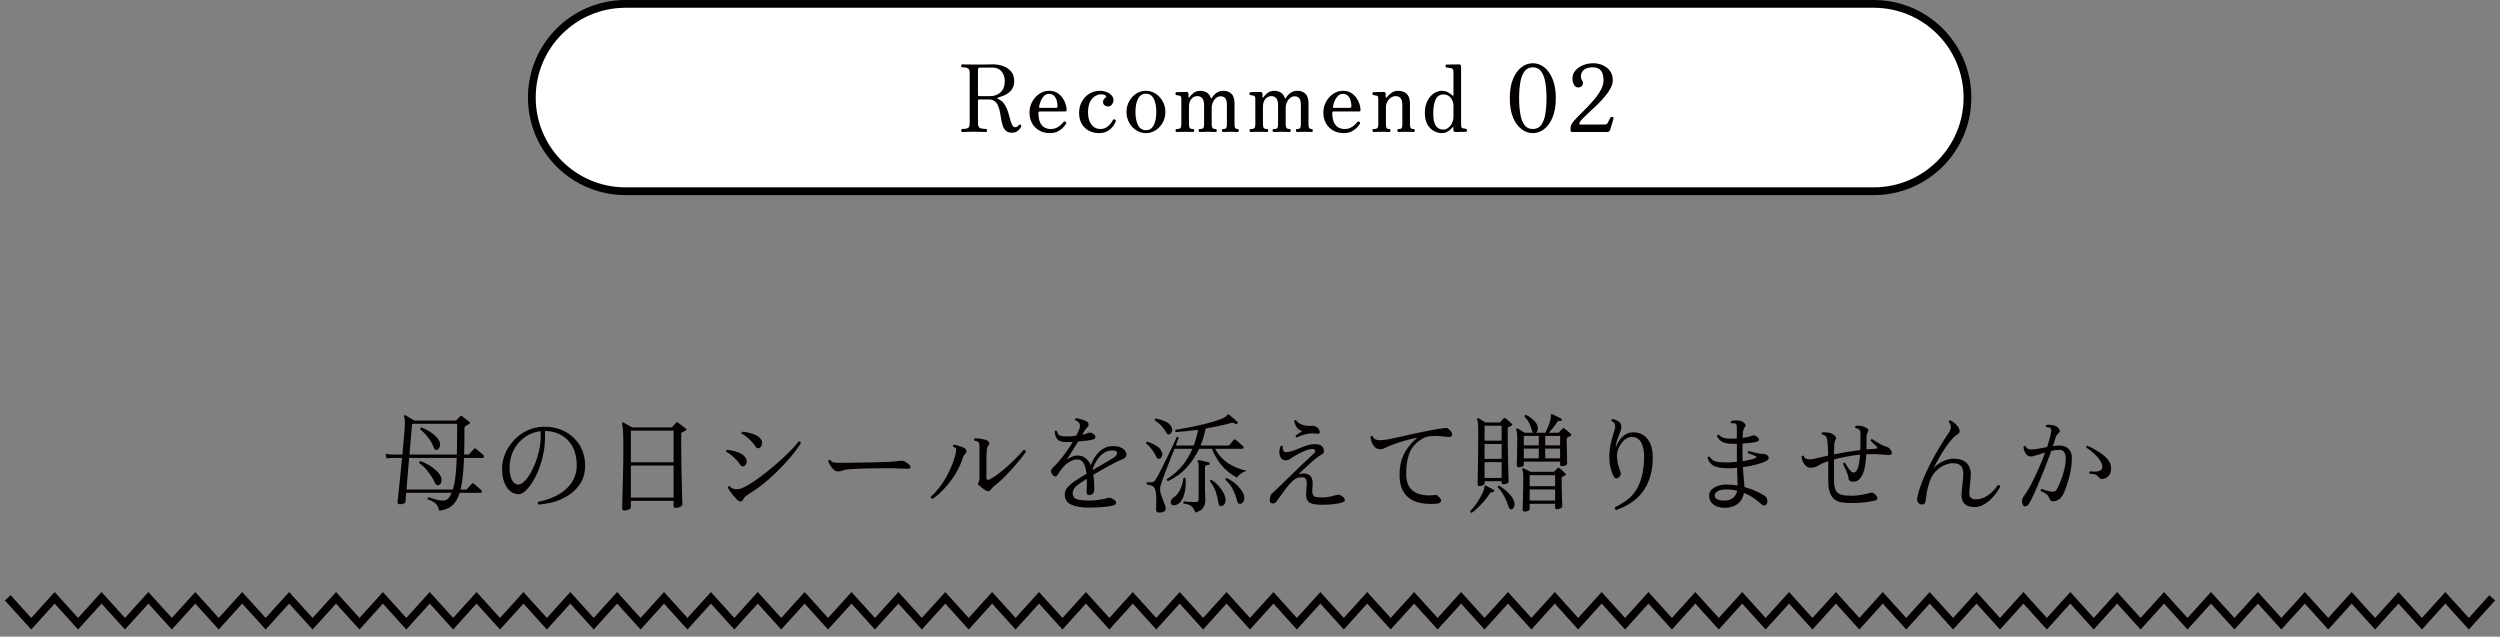
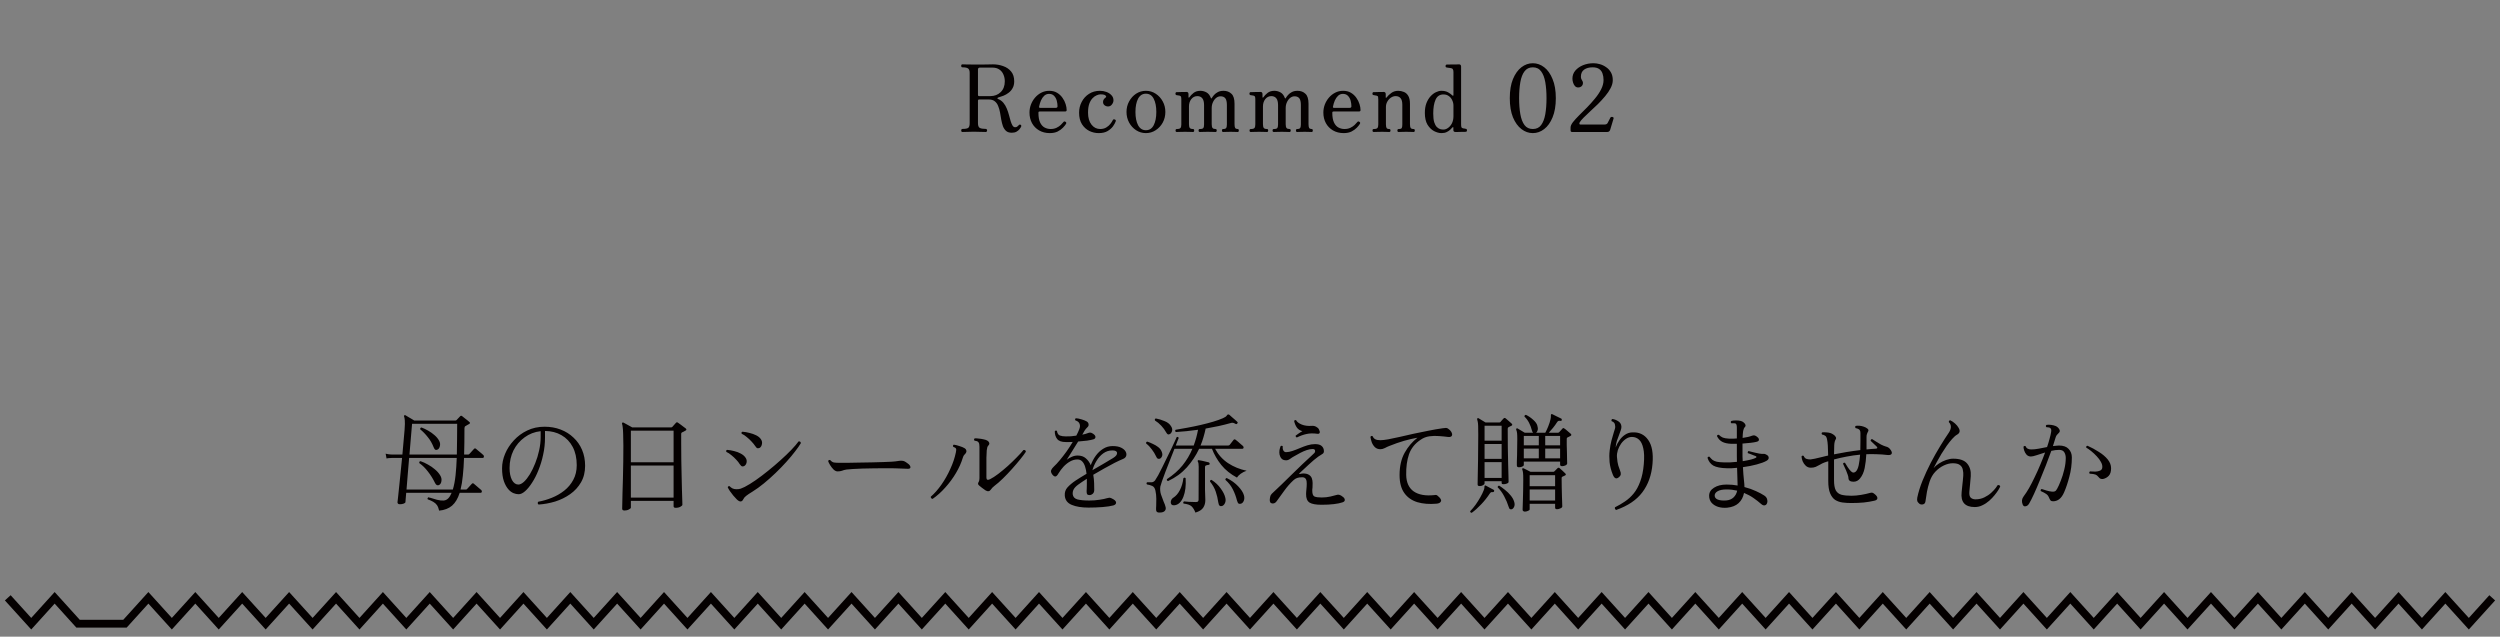
<svg xmlns="http://www.w3.org/2000/svg" width="322" height="82" viewBox="0 0 322 82" fill="none">
  <rect x="0" y="0" width="322" height="82" fill="#808080" stroke="none" />
  <path d="M56.56 65.77C56.495 65.471 56.401 65.233 56.28 65.056C56.159 64.888 56 64.748 55.804 64.636C55.617 64.524 55.379 64.417 55.09 64.314C55.062 64.258 55.057 64.207 55.076 64.16C55.104 64.104 55.141 64.067 55.188 64.048C55.225 64.057 55.263 64.071 55.3 64.09C55.347 64.099 55.393 64.109 55.44 64.118C55.673 64.193 55.953 64.277 56.28 64.37C56.616 64.454 56.905 64.487 57.148 64.468C57.372 64.449 57.568 64.356 57.736 64.188C57.904 64.011 58.049 63.773 58.17 63.474H52.318C52.29 63.819 52.267 64.099 52.248 64.314C52.229 64.529 52.22 64.65 52.22 64.678C52.211 64.753 52.127 64.818 51.968 64.874C51.819 64.93 51.651 64.953 51.464 64.944C51.371 64.944 51.301 64.916 51.254 64.86C51.207 64.804 51.189 64.739 51.198 64.664C51.207 64.608 51.231 64.407 51.268 64.062C51.305 63.707 51.352 63.259 51.408 62.718C51.464 62.177 51.525 61.584 51.59 60.94C51.655 60.287 51.721 59.633 51.786 58.98H50.526C50.526 58.98 50.447 58.985 50.288 58.994C50.139 58.994 49.971 59.013 49.784 59.05L49.672 58.434C49.905 58.49 50.106 58.523 50.274 58.532C50.442 58.541 50.526 58.546 50.526 58.546H51.828C51.884 57.939 51.935 57.361 51.982 56.81C52.038 56.259 52.08 55.783 52.108 55.382C52.155 54.775 52.164 54.355 52.136 54.122C52.117 53.889 52.085 53.725 52.038 53.632C52.029 53.576 52.043 53.529 52.08 53.492C52.127 53.445 52.178 53.445 52.234 53.492C52.309 53.539 52.416 53.604 52.556 53.688C52.696 53.772 52.841 53.856 52.99 53.94C53.139 54.024 53.261 54.099 53.354 54.164H58.646C58.711 54.164 58.763 54.145 58.8 54.108C58.865 54.043 58.945 53.959 59.038 53.856C59.131 53.753 59.211 53.669 59.276 53.604C59.351 53.529 59.435 53.529 59.528 53.604C59.593 53.651 59.687 53.725 59.808 53.828C59.939 53.921 60.065 54.019 60.186 54.122C60.307 54.225 60.401 54.304 60.466 54.36C60.578 54.453 60.555 54.542 60.396 54.626C60.331 54.663 60.256 54.705 60.172 54.752C60.088 54.799 60.009 54.845 59.934 54.892C59.859 54.939 59.822 55.037 59.822 55.186C59.822 56.427 59.808 57.547 59.78 58.546H60.284C60.349 58.546 60.401 58.527 60.438 58.49C60.466 58.462 60.522 58.401 60.606 58.308C60.699 58.205 60.788 58.107 60.872 58.014C60.965 57.911 61.026 57.846 61.054 57.818C61.129 57.734 61.213 57.729 61.306 57.804C61.362 57.841 61.455 57.921 61.586 58.042C61.726 58.154 61.861 58.266 61.992 58.378C62.123 58.49 62.207 58.565 62.244 58.602C62.319 58.667 62.347 58.747 62.328 58.84C62.309 58.933 62.263 58.98 62.188 58.98H59.766C59.738 59.829 59.687 60.595 59.612 61.276C59.547 61.948 59.449 62.541 59.318 63.054H60.004C60.069 63.054 60.121 63.031 60.158 62.984C60.186 62.956 60.242 62.895 60.326 62.802C60.419 62.699 60.508 62.601 60.592 62.508C60.685 62.405 60.746 62.34 60.774 62.312C60.858 62.228 60.942 62.223 61.026 62.298C61.082 62.335 61.175 62.415 61.306 62.536C61.446 62.648 61.581 62.765 61.712 62.886C61.852 62.998 61.941 63.073 61.978 63.11C62.053 63.175 62.081 63.255 62.062 63.348C62.043 63.432 61.992 63.474 61.908 63.474H59.206C58.973 64.211 58.646 64.762 58.226 65.126C57.806 65.49 57.251 65.705 56.56 65.77ZM52.36 63.054H58.324C58.483 62.541 58.599 61.934 58.674 61.234C58.749 60.525 58.8 59.773 58.828 58.98H52.696C52.64 59.699 52.579 60.422 52.514 61.15C52.458 61.869 52.407 62.503 52.36 63.054ZM52.738 58.546H58.842C58.861 57.883 58.87 57.216 58.87 56.544C58.879 55.863 58.884 55.209 58.884 54.584H53.074L52.738 58.546ZM56.532 62.48C56.439 62.517 56.35 62.517 56.266 62.48C56.182 62.443 56.103 62.349 56.028 62.2C55.776 61.677 55.477 61.197 55.132 60.758C54.796 60.31 54.423 59.941 54.012 59.652C53.975 59.503 54.026 59.419 54.166 59.4C54.474 59.503 54.791 59.647 55.118 59.834C55.445 60.011 55.748 60.221 56.028 60.464C56.308 60.697 56.532 60.954 56.7 61.234C56.849 61.477 56.901 61.724 56.854 61.976C56.817 62.228 56.709 62.396 56.532 62.48ZM56.294 57.93C56.219 57.958 56.145 57.958 56.07 57.93C56.005 57.902 55.935 57.799 55.86 57.622C55.664 57.118 55.412 56.679 55.104 56.306C54.805 55.923 54.479 55.587 54.124 55.298C54.105 55.158 54.161 55.079 54.292 55.06C54.563 55.163 54.847 55.298 55.146 55.466C55.445 55.634 55.72 55.83 55.972 56.054C56.233 56.278 56.434 56.525 56.574 56.796C56.695 57.029 56.719 57.267 56.644 57.51C56.579 57.743 56.462 57.883 56.294 57.93ZM69.37 64.986C69.305 64.939 69.267 64.879 69.258 64.804C69.258 64.729 69.281 64.669 69.328 64.622C69.907 64.519 70.485 64.351 71.064 64.118C71.652 63.885 72.189 63.577 72.674 63.194C73.159 62.811 73.547 62.349 73.836 61.808C74.135 61.257 74.284 60.627 74.284 59.918C74.284 59.003 74.111 58.219 73.766 57.566C73.421 56.913 72.94 56.409 72.324 56.054C71.717 55.699 71.008 55.517 70.196 55.508V56.376C70.196 57.123 70.117 57.851 69.958 58.56C69.809 59.269 69.608 59.932 69.356 60.548C69.113 61.164 68.838 61.705 68.53 62.172C68.231 62.639 67.933 63.003 67.634 63.264C67.335 63.525 67.06 63.656 66.808 63.656C66.584 63.656 66.36 63.609 66.136 63.516C65.912 63.423 65.707 63.273 65.52 63.068C65.268 62.797 65.063 62.438 64.904 61.99C64.745 61.533 64.666 60.973 64.666 60.31C64.666 59.694 64.797 59.073 65.058 58.448C65.319 57.823 65.693 57.249 66.178 56.726C66.663 56.194 67.237 55.769 67.9 55.452C68.572 55.125 69.319 54.962 70.14 54.962C70.887 54.962 71.577 55.083 72.212 55.326C72.847 55.569 73.397 55.914 73.864 56.362C74.34 56.801 74.709 57.328 74.97 57.944C75.231 58.56 75.362 59.241 75.362 59.988C75.362 60.809 75.185 61.523 74.83 62.13C74.485 62.727 74.023 63.231 73.444 63.642C72.865 64.053 72.221 64.37 71.512 64.594C70.803 64.809 70.089 64.939 69.37 64.986ZM66.766 62.41C66.981 62.41 67.219 62.293 67.48 62.06C67.741 61.817 67.998 61.491 68.25 61.08C68.502 60.66 68.731 60.189 68.936 59.666C69.151 59.134 69.319 58.583 69.44 58.014C69.571 57.435 69.636 56.866 69.636 56.306V55.536C68.861 55.62 68.171 55.886 67.564 56.334C66.957 56.773 66.481 57.333 66.136 58.014C65.8 58.695 65.632 59.451 65.632 60.282C65.632 60.907 65.735 61.421 65.94 61.822C66.155 62.214 66.43 62.41 66.766 62.41ZM80.43 65.756C80.355 65.756 80.285 65.737 80.22 65.7C80.164 65.672 80.136 65.607 80.136 65.504C80.136 65.457 80.141 65.257 80.15 64.902C80.159 64.538 80.169 64.071 80.178 63.502C80.197 62.933 80.215 62.303 80.234 61.612C80.253 60.921 80.267 60.212 80.276 59.484C80.285 58.747 80.29 58.042 80.29 57.37C80.29 56.745 80.281 56.25 80.262 55.886C80.253 55.522 80.234 55.242 80.206 55.046C80.187 54.85 80.159 54.701 80.122 54.598C80.103 54.523 80.113 54.472 80.15 54.444C80.197 54.407 80.248 54.402 80.304 54.43C80.369 54.467 80.472 54.523 80.612 54.598C80.752 54.673 80.897 54.752 81.046 54.836C81.205 54.92 81.331 54.99 81.424 55.046H86.45C86.506 55.046 86.557 55.023 86.604 54.976C86.66 54.92 86.735 54.836 86.828 54.724C86.931 54.603 87.005 54.519 87.052 54.472C87.099 54.425 87.141 54.397 87.178 54.388C87.215 54.379 87.271 54.402 87.346 54.458C87.411 54.495 87.509 54.565 87.64 54.668C87.78 54.771 87.915 54.873 88.046 54.976C88.186 55.069 88.279 55.139 88.326 55.186C88.447 55.298 88.433 55.391 88.284 55.466C88.219 55.503 88.144 55.545 88.06 55.592C87.985 55.629 87.915 55.662 87.85 55.69C87.813 55.709 87.785 55.732 87.766 55.76C87.747 55.788 87.738 55.849 87.738 55.942V57.118C87.738 57.799 87.743 58.504 87.752 59.232C87.761 59.951 87.775 60.646 87.794 61.318C87.813 61.981 87.827 62.587 87.836 63.138C87.855 63.679 87.869 64.118 87.878 64.454C87.887 64.781 87.892 64.967 87.892 65.014C87.892 65.089 87.808 65.173 87.64 65.266C87.481 65.359 87.276 65.406 87.024 65.406C86.847 65.406 86.758 65.336 86.758 65.196V64.51H81.256V65.378C81.256 65.453 81.172 65.532 81.004 65.616C80.836 65.709 80.645 65.756 80.43 65.756ZM81.256 64.09H86.758V59.96H81.256V64.09ZM81.256 59.54H86.758V55.466H81.256V59.54ZM94.878 64.3C94.747 64.169 94.603 64.011 94.444 63.824C94.285 63.628 94.141 63.437 94.01 63.25C93.879 63.054 93.786 62.891 93.73 62.76C93.749 62.704 93.781 62.662 93.828 62.634C93.875 62.606 93.921 62.601 93.968 62.62C94.071 62.732 94.192 62.825 94.332 62.9C94.472 62.975 94.645 63.012 94.85 63.012C95.055 63.012 95.237 62.989 95.396 62.942C95.555 62.886 95.727 62.811 95.914 62.718C96.334 62.503 96.805 62.214 97.328 61.85C97.851 61.486 98.387 61.08 98.938 60.632C99.498 60.184 100.035 59.727 100.548 59.26C101.071 58.793 101.533 58.35 101.934 57.93C102.335 57.51 102.643 57.151 102.858 56.852C103.035 56.833 103.133 56.908 103.152 57.076C102.984 57.365 102.737 57.72 102.41 58.14C102.093 58.56 101.715 59.013 101.276 59.498C100.847 59.974 100.385 60.45 99.89 60.926C99.395 61.402 98.891 61.85 98.378 62.27C97.874 62.681 97.389 63.031 96.922 63.32C96.567 63.535 96.301 63.712 96.124 63.852C95.947 63.983 95.821 64.127 95.746 64.286C95.559 64.687 95.27 64.692 94.878 64.3ZM97.86 57.678C97.776 57.725 97.683 57.743 97.58 57.734C97.487 57.725 97.384 57.631 97.272 57.454C97.151 57.267 96.992 57.071 96.796 56.866C96.609 56.661 96.404 56.469 96.18 56.292C95.965 56.105 95.751 55.965 95.536 55.872C95.471 55.741 95.499 55.653 95.62 55.606C95.919 55.625 96.222 55.676 96.53 55.76C96.847 55.835 97.137 55.937 97.398 56.068C97.659 56.199 97.855 56.357 97.986 56.544C98.135 56.749 98.187 56.964 98.14 57.188C98.103 57.412 98.009 57.575 97.86 57.678ZM95.872 60.016C95.797 60.063 95.709 60.081 95.606 60.072C95.513 60.063 95.405 59.969 95.284 59.792C95.172 59.605 95.018 59.409 94.822 59.204C94.635 58.999 94.43 58.807 94.206 58.63C93.991 58.443 93.777 58.303 93.562 58.21C93.497 58.079 93.525 57.991 93.646 57.944C93.945 57.963 94.248 58.014 94.556 58.098C94.873 58.173 95.158 58.28 95.41 58.42C95.671 58.56 95.867 58.723 95.998 58.91C96.147 59.106 96.203 59.316 96.166 59.54C96.129 59.755 96.031 59.913 95.872 60.016ZM107.87 60.716C107.711 60.716 107.543 60.637 107.366 60.478C107.198 60.31 107.049 60.119 106.918 59.904C106.787 59.689 106.703 59.517 106.666 59.386C106.713 59.255 106.801 59.213 106.932 59.26C107.091 59.437 107.249 59.54 107.408 59.568C107.567 59.596 107.805 59.61 108.122 59.61C108.346 59.61 108.682 59.61 109.13 59.61C109.578 59.601 110.077 59.591 110.628 59.582C111.188 59.573 111.743 59.563 112.294 59.554C112.845 59.535 113.344 59.521 113.792 59.512C114.24 59.493 114.576 59.479 114.8 59.47C114.987 59.461 115.155 59.447 115.304 59.428C115.463 59.409 115.631 59.386 115.808 59.358C115.929 59.339 116.046 59.335 116.158 59.344C116.27 59.344 116.377 59.367 116.48 59.414C116.601 59.47 116.727 59.549 116.858 59.652C116.998 59.745 117.101 59.834 117.166 59.918C117.259 60.049 117.287 60.161 117.25 60.254C117.213 60.347 117.091 60.389 116.886 60.38C116.681 60.371 116.438 60.361 116.158 60.352C115.878 60.343 115.631 60.333 115.416 60.324C115.313 60.315 115.113 60.31 114.814 60.31C114.515 60.31 114.156 60.31 113.736 60.31C113.325 60.31 112.887 60.315 112.42 60.324C111.953 60.333 111.496 60.343 111.048 60.352C110.6 60.361 110.199 60.38 109.844 60.408C109.489 60.427 109.214 60.45 109.018 60.478C108.785 60.515 108.593 60.567 108.444 60.632C108.295 60.688 108.103 60.716 107.87 60.716ZM126.924 63.152C126.784 63.049 126.635 62.942 126.476 62.83C126.327 62.709 126.201 62.606 126.098 62.522C126.014 62.447 125.972 62.377 125.972 62.312C125.972 62.247 125.991 62.181 126.028 62.116C126.075 62.041 126.107 61.962 126.126 61.878C126.145 61.785 126.154 61.691 126.154 61.598V57.524C126.154 57.412 126.145 57.305 126.126 57.202C126.117 57.099 126.075 57.011 126 56.936C125.925 56.843 125.762 56.782 125.51 56.754C125.426 56.623 125.44 56.525 125.552 56.46C125.692 56.451 125.865 56.46 126.07 56.488C126.285 56.507 126.49 56.539 126.686 56.586C126.882 56.623 127.036 56.675 127.148 56.74C127.269 56.805 127.353 56.894 127.4 57.006C127.447 57.118 127.428 57.225 127.344 57.328C127.251 57.421 127.19 57.519 127.162 57.622C127.134 57.715 127.111 57.846 127.092 58.014C127.073 58.163 127.059 58.476 127.05 58.952C127.05 59.419 127.05 59.983 127.05 60.646C127.05 60.777 127.05 60.917 127.05 61.066C127.05 61.215 127.05 61.365 127.05 61.514C127.05 61.803 127.204 61.873 127.512 61.724C127.829 61.565 128.184 61.337 128.576 61.038C128.977 60.73 129.383 60.394 129.794 60.03C130.205 59.657 130.587 59.288 130.942 58.924C131.306 58.56 131.6 58.238 131.824 57.958C132.011 57.93 132.113 58.005 132.132 58.182C131.973 58.434 131.735 58.756 131.418 59.148C131.101 59.54 130.746 59.955 130.354 60.394C129.962 60.833 129.565 61.248 129.164 61.64C128.772 62.023 128.413 62.335 128.086 62.578C127.881 62.737 127.727 62.895 127.624 63.054C127.456 63.306 127.223 63.339 126.924 63.152ZM120.12 64.258C120.045 64.249 119.985 64.216 119.938 64.16C119.891 64.104 119.873 64.043 119.882 63.978C120.358 63.567 120.815 63.049 121.254 62.424C121.693 61.799 122.075 61.122 122.402 60.394C122.738 59.666 122.976 58.957 123.116 58.266C123.172 58.023 123.177 57.86 123.13 57.776C123.083 57.692 122.967 57.617 122.78 57.552C122.715 57.431 122.738 57.337 122.85 57.272C123.065 57.3 123.307 57.361 123.578 57.454C123.858 57.538 124.082 57.631 124.25 57.734C124.353 57.79 124.423 57.879 124.46 58C124.497 58.112 124.483 58.219 124.418 58.322C124.353 58.425 124.283 58.509 124.208 58.574C124.133 58.639 124.068 58.765 124.012 58.952C123.816 59.605 123.522 60.263 123.13 60.926C122.738 61.589 122.281 62.209 121.758 62.788C121.245 63.367 120.699 63.857 120.12 64.258ZM140.196 65.378C139.319 65.378 138.6 65.261 138.04 65.028C137.48 64.795 137.181 64.393 137.144 63.824C137.116 63.413 137.233 63.063 137.494 62.774C137.765 62.475 138.115 62.181 138.544 61.892C138.712 61.78 138.917 61.649 139.16 61.5C139.403 61.351 139.664 61.192 139.944 61.024C139.916 60.697 139.855 60.394 139.762 60.114C139.678 59.834 139.557 59.61 139.398 59.442C139.239 59.265 139.029 59.176 138.768 59.176C138.441 59.176 138.124 59.265 137.816 59.442C137.508 59.619 137.228 59.843 136.976 60.114C136.733 60.385 136.523 60.665 136.346 60.954C136.197 61.225 136.057 61.365 135.926 61.374C135.795 61.374 135.66 61.281 135.52 61.094C135.371 60.879 135.329 60.697 135.394 60.548C135.459 60.399 135.567 60.254 135.716 60.114C135.959 59.89 136.22 59.61 136.5 59.274C136.789 58.929 137.079 58.555 137.368 58.154C137.657 57.743 137.923 57.333 138.166 56.922C138.017 56.931 137.863 56.936 137.704 56.936C137.555 56.936 137.41 56.936 137.27 56.936C136.738 56.936 136.369 56.805 136.164 56.544C135.959 56.283 135.856 55.951 135.856 55.55C135.94 55.438 136.033 55.424 136.136 55.508C136.183 55.816 136.309 56.012 136.514 56.096C136.719 56.171 136.971 56.208 137.27 56.208C137.475 56.208 137.695 56.203 137.928 56.194C138.161 56.175 138.395 56.147 138.628 56.11C138.703 55.97 138.773 55.83 138.838 55.69C138.903 55.55 138.959 55.419 139.006 55.298C139.118 55.027 139.132 54.789 139.048 54.584C138.973 54.379 138.796 54.234 138.516 54.15C138.441 54.029 138.46 53.935 138.572 53.87C138.777 53.879 139.015 53.926 139.286 54.01C139.557 54.085 139.781 54.173 139.958 54.276C140.117 54.369 140.201 54.495 140.21 54.654C140.229 54.803 140.177 54.929 140.056 55.032C139.981 55.097 139.911 55.172 139.846 55.256C139.781 55.34 139.725 55.419 139.678 55.494C139.641 55.559 139.599 55.634 139.552 55.718C139.505 55.802 139.454 55.891 139.398 55.984C139.697 55.928 139.944 55.858 140.14 55.774C140.233 55.737 140.327 55.718 140.42 55.718C140.523 55.718 140.649 55.769 140.798 55.872C141.013 56.021 141.111 56.166 141.092 56.306C141.083 56.446 140.994 56.539 140.826 56.586C140.649 56.642 140.378 56.698 140.014 56.754C139.659 56.801 139.277 56.838 138.866 56.866C138.605 57.295 138.339 57.725 138.068 58.154C137.807 58.583 137.583 58.938 137.396 59.218C137.583 59.069 137.797 58.943 138.04 58.84C138.283 58.728 138.535 58.672 138.796 58.672C139.235 58.672 139.589 58.793 139.86 59.036C140.131 59.269 140.341 59.563 140.49 59.918C140.649 59.479 140.863 59.073 141.134 58.7C141.405 58.327 141.722 58.028 142.086 57.804C142.45 57.571 142.856 57.454 143.304 57.454C143.771 57.454 144.139 57.524 144.41 57.664C144.69 57.804 144.881 57.972 144.984 58.168C145.087 58.355 145.11 58.537 145.054 58.714C144.998 58.891 144.867 59.022 144.662 59.106C144.363 59.227 143.999 59.395 143.57 59.61C143.15 59.825 142.702 60.067 142.226 60.338C141.75 60.599 141.279 60.87 140.812 61.15C140.877 61.523 140.915 61.892 140.924 62.256C140.933 62.611 140.938 62.895 140.938 63.11C140.938 63.325 140.873 63.488 140.742 63.6C140.611 63.712 140.471 63.768 140.322 63.768C140.182 63.768 140.084 63.731 140.028 63.656C139.981 63.581 139.958 63.479 139.958 63.348C139.958 63.301 139.958 63.25 139.958 63.194C139.958 63.129 139.963 63.054 139.972 62.97C139.972 62.802 139.977 62.606 139.986 62.382C139.995 62.149 139.995 61.911 139.986 61.668C139.771 61.799 139.571 61.929 139.384 62.06C139.197 62.191 139.025 62.312 138.866 62.424C138.586 62.629 138.395 62.83 138.292 63.026C138.189 63.213 138.147 63.427 138.166 63.67C138.213 64.006 138.418 64.225 138.782 64.328C139.155 64.421 139.664 64.468 140.308 64.468C140.756 64.468 141.19 64.435 141.61 64.37C142.039 64.305 142.371 64.235 142.604 64.16C142.725 64.123 142.819 64.104 142.884 64.104C142.949 64.104 143.038 64.127 143.15 64.174C143.542 64.351 143.743 64.533 143.752 64.72C143.761 64.897 143.645 65.023 143.402 65.098C143.066 65.191 142.604 65.261 142.016 65.308C141.428 65.355 140.821 65.378 140.196 65.378ZM140.7 60.562C141.167 60.291 141.633 60.021 142.1 59.75C142.576 59.47 143.005 59.213 143.388 58.98C143.733 58.765 143.897 58.551 143.878 58.336C143.859 58.121 143.659 58.014 143.276 58.014C142.837 58.014 142.445 58.14 142.1 58.392C141.755 58.644 141.465 58.966 141.232 59.358C140.999 59.741 140.821 60.142 140.7 60.562ZM149.548 66.008C149.305 66.036 149.137 66.017 149.044 65.952C148.951 65.896 148.904 65.784 148.904 65.616C148.904 65.551 148.904 65.481 148.904 65.406C148.913 65.331 148.918 65.252 148.918 65.168C148.927 64.897 148.932 64.589 148.932 64.244C148.932 63.889 148.895 63.539 148.82 63.194C148.755 62.886 148.619 62.685 148.414 62.592C148.209 62.499 147.98 62.433 147.728 62.396C147.644 62.275 147.653 62.181 147.756 62.116C147.989 62.125 148.19 62.125 148.358 62.116C148.526 62.097 148.666 62.013 148.778 61.864C148.871 61.733 149.002 61.519 149.17 61.22C149.338 60.912 149.52 60.557 149.716 60.156C149.921 59.745 150.127 59.325 150.332 58.896C150.547 58.467 150.743 58.065 150.92 57.692C151.097 57.319 151.242 57.006 151.354 56.754C151.475 56.493 151.545 56.339 151.564 56.292C151.695 56.245 151.779 56.287 151.816 56.418C151.807 56.446 151.765 56.549 151.69 56.726C151.625 56.894 151.541 57.113 151.438 57.384H153.748C153.869 57.057 153.977 56.726 154.07 56.39C154.163 56.045 154.243 55.699 154.308 55.354C153.795 55.419 153.295 55.48 152.81 55.536C152.334 55.583 151.881 55.62 151.452 55.648C151.34 55.545 151.331 55.447 151.424 55.354C151.881 55.279 152.385 55.191 152.936 55.088C153.496 54.985 154.061 54.869 154.63 54.738C155.199 54.607 155.736 54.467 156.24 54.318C156.744 54.169 157.164 54.019 157.5 53.87C157.761 53.758 157.925 53.651 157.99 53.548C158.055 53.436 158.125 53.38 158.2 53.38C158.256 53.38 158.307 53.399 158.354 53.436C158.429 53.492 158.527 53.581 158.648 53.702C158.779 53.814 158.909 53.926 159.04 54.038C159.171 54.15 159.273 54.243 159.348 54.318C159.432 54.393 159.437 54.467 159.362 54.542C159.306 54.635 159.222 54.649 159.11 54.584C158.989 54.509 158.886 54.467 158.802 54.458C158.727 54.439 158.634 54.449 158.522 54.486C158.027 54.626 157.505 54.757 156.954 54.878C156.403 54.99 155.848 55.097 155.288 55.2C155.213 55.564 155.12 55.933 155.008 56.306C154.905 56.67 154.779 57.029 154.63 57.384H158.172C158.265 57.384 158.335 57.356 158.382 57.3C158.429 57.225 158.513 57.118 158.634 56.978C158.755 56.829 158.839 56.721 158.886 56.656C158.951 56.572 159.04 56.567 159.152 56.642C159.227 56.689 159.325 56.768 159.446 56.88C159.567 56.983 159.689 57.09 159.81 57.202C159.941 57.305 160.034 57.384 160.09 57.44C160.165 57.515 160.193 57.594 160.174 57.678C160.155 57.762 160.104 57.804 160.02 57.804H156.506C156.917 58.569 157.472 59.185 158.172 59.652C158.881 60.119 159.679 60.445 160.566 60.632C160.295 60.716 160.039 60.847 159.796 61.024C159.563 61.201 159.404 61.365 159.32 61.514C158.499 61.075 157.827 60.534 157.304 59.89C156.791 59.246 156.389 58.551 156.1 57.804H154.448C154.047 58.663 153.519 59.461 152.866 60.198C152.213 60.926 151.405 61.514 150.444 61.962C150.304 61.915 150.257 61.831 150.304 61.71C151.107 61.187 151.774 60.599 152.306 59.946C152.838 59.283 153.263 58.569 153.58 57.804H151.27C151.102 58.233 150.915 58.709 150.71 59.232C150.505 59.745 150.309 60.245 150.122 60.73C149.935 61.215 149.781 61.635 149.66 61.99C149.539 62.345 149.469 62.573 149.45 62.676C149.403 63.021 149.431 63.357 149.534 63.684C149.646 64.011 149.758 64.314 149.87 64.594C149.935 64.734 149.991 64.869 150.038 65C150.085 65.121 150.117 65.233 150.136 65.336C150.173 65.513 150.141 65.663 150.038 65.784C149.945 65.905 149.781 65.98 149.548 66.008ZM153.972 66.022C153.823 65.649 153.65 65.373 153.454 65.196C153.258 65.028 152.922 64.916 152.446 64.86C152.409 64.813 152.395 64.762 152.404 64.706C152.423 64.65 152.455 64.608 152.502 64.58C152.614 64.589 152.815 64.608 153.104 64.636C153.403 64.655 153.706 64.664 154.014 64.664C154.154 64.664 154.247 64.641 154.294 64.594C154.35 64.547 154.378 64.468 154.378 64.356L154.392 60.114C154.392 59.778 154.355 59.559 154.28 59.456C154.252 59.409 154.252 59.358 154.28 59.302C154.317 59.265 154.364 59.255 154.42 59.274C154.523 59.283 154.653 59.307 154.812 59.344C154.971 59.381 155.129 59.419 155.288 59.456C155.456 59.493 155.591 59.526 155.694 59.554C155.769 59.582 155.806 59.643 155.806 59.736C155.797 59.829 155.745 59.876 155.652 59.876C155.549 59.885 155.447 59.909 155.344 59.946C155.251 59.974 155.204 60.058 155.204 60.198V62.214C155.204 62.494 155.204 62.793 155.204 63.11C155.213 63.418 155.223 63.693 155.232 63.936C155.241 64.179 155.246 64.342 155.246 64.426C155.246 64.79 155.157 65.107 154.98 65.378C154.803 65.658 154.467 65.873 153.972 66.022ZM159.838 64.874C159.717 64.911 159.614 64.907 159.53 64.86C159.455 64.813 159.385 64.678 159.32 64.454C159.199 63.969 159.026 63.502 158.802 63.054C158.578 62.597 158.256 62.181 157.836 61.808C157.827 61.752 157.836 61.701 157.864 61.654C157.901 61.607 157.948 61.579 158.004 61.57C158.601 61.869 159.091 62.223 159.474 62.634C159.866 63.045 160.113 63.427 160.216 63.782C160.291 64.043 160.286 64.281 160.202 64.496C160.118 64.701 159.997 64.827 159.838 64.874ZM151.34 65.07C151.107 65.107 150.948 65.065 150.864 64.944C150.789 64.823 150.775 64.678 150.822 64.51C150.869 64.342 150.962 64.211 151.102 64.118C151.457 63.894 151.746 63.563 151.97 63.124C152.203 62.676 152.353 62.167 152.418 61.598C152.53 61.495 152.628 61.495 152.712 61.598C152.768 62.559 152.67 63.357 152.418 63.992C152.166 64.627 151.807 64.986 151.34 65.07ZM157.374 65.182C157.253 65.21 157.155 65.191 157.08 65.126C157.005 65.07 156.949 64.925 156.912 64.692C156.847 64.225 156.739 63.773 156.59 63.334C156.441 62.886 156.193 62.447 155.848 62.018C155.848 61.878 155.913 61.808 156.044 61.808C156.539 62.125 156.935 62.499 157.234 62.928C157.542 63.348 157.738 63.745 157.822 64.118C157.887 64.379 157.869 64.613 157.766 64.818C157.673 65.014 157.542 65.135 157.374 65.182ZM150.626 55.928C150.551 55.965 150.481 55.97 150.416 55.942C150.351 55.914 150.276 55.825 150.192 55.676C150.043 55.396 149.837 55.116 149.576 54.836C149.315 54.556 149.044 54.332 148.764 54.164C148.736 54.108 148.731 54.052 148.75 53.996C148.778 53.94 148.82 53.907 148.876 53.898C149.231 53.963 149.599 54.075 149.982 54.234C150.374 54.383 150.659 54.607 150.836 54.906C150.985 55.139 151.023 55.354 150.948 55.55C150.883 55.746 150.775 55.872 150.626 55.928ZM149.352 59.092C149.259 59.111 149.175 59.101 149.1 59.064C149.035 59.027 148.965 58.924 148.89 58.756C148.759 58.467 148.582 58.177 148.358 57.888C148.143 57.589 147.901 57.337 147.63 57.132C147.593 56.992 147.639 56.908 147.77 56.88C148.003 56.955 148.241 57.053 148.484 57.174C148.736 57.286 148.965 57.421 149.17 57.58C149.375 57.739 149.52 57.921 149.604 58.126C149.725 58.387 149.744 58.607 149.66 58.784C149.585 58.952 149.483 59.055 149.352 59.092ZM170.212 65.014C169.493 65.014 168.98 64.921 168.672 64.734C168.364 64.538 168.215 64.169 168.224 63.628C168.224 63.535 168.229 63.437 168.238 63.334C168.247 63.231 168.257 63.124 168.266 63.012C168.294 62.769 168.308 62.531 168.308 62.298C168.317 62.055 168.28 61.859 168.196 61.71C168.112 61.551 167.953 61.472 167.72 61.472C167.431 61.472 167.207 61.505 167.048 61.57C166.889 61.626 166.731 61.729 166.572 61.878C166.161 62.261 165.774 62.704 165.41 63.208C165.055 63.703 164.724 64.16 164.416 64.58C164.332 64.692 164.243 64.767 164.15 64.804C164.057 64.841 163.968 64.855 163.884 64.846C163.632 64.827 163.52 64.65 163.548 64.314C163.567 64.09 163.604 63.917 163.66 63.796C163.725 63.675 163.847 63.539 164.024 63.39C164.313 63.129 164.663 62.797 165.074 62.396C165.494 61.985 165.937 61.551 166.404 61.094C166.871 60.627 167.328 60.184 167.776 59.764C168.224 59.335 168.621 58.966 168.966 58.658C169.134 58.509 169.246 58.401 169.302 58.336C169.358 58.271 169.386 58.191 169.386 58.098C169.386 57.921 169.283 57.832 169.078 57.832C168.845 57.832 168.588 57.879 168.308 57.972C168.028 58.065 167.748 58.187 167.468 58.336C167.197 58.476 166.945 58.616 166.712 58.756C166.535 58.849 166.357 58.961 166.18 59.092C166.003 59.223 165.83 59.288 165.662 59.288C165.401 59.288 165.205 59.218 165.074 59.078C164.943 58.938 164.855 58.765 164.808 58.56C164.771 58.373 164.766 58.182 164.794 57.986C164.831 57.79 164.883 57.613 164.948 57.454C165.088 57.389 165.181 57.412 165.228 57.524C165.191 57.673 165.209 57.832 165.284 58C165.368 58.159 165.485 58.238 165.634 58.238C165.886 58.238 166.161 58.187 166.46 58.084C166.768 57.981 167.085 57.86 167.412 57.72C167.739 57.58 168.065 57.459 168.392 57.356C168.728 57.253 169.055 57.202 169.372 57.202C169.764 57.202 170.049 57.281 170.226 57.44C170.413 57.599 170.511 57.813 170.52 58.084C170.529 58.224 170.487 58.336 170.394 58.42C170.301 58.495 170.189 58.569 170.058 58.644C170.011 58.672 169.965 58.7 169.918 58.728C169.881 58.756 169.839 58.784 169.792 58.812C169.419 59.083 169.017 59.419 168.588 59.82C168.159 60.212 167.757 60.585 167.384 60.94C167.347 60.977 167.333 61.01 167.342 61.038C167.361 61.057 167.389 61.061 167.426 61.052C167.473 61.043 167.529 61.029 167.594 61.01C167.669 60.991 167.748 60.982 167.832 60.982C168.168 60.982 168.425 61.043 168.602 61.164C168.779 61.276 168.901 61.425 168.966 61.612C169.031 61.799 169.064 61.999 169.064 62.214C169.064 62.419 169.059 62.62 169.05 62.816C169.041 62.891 169.031 62.965 169.022 63.04C169.022 63.105 169.022 63.166 169.022 63.222C169.022 63.614 169.115 63.857 169.302 63.95C169.498 64.034 169.806 64.076 170.226 64.076C170.627 64.076 171.01 64.034 171.374 63.95C171.747 63.866 172.037 63.791 172.242 63.726C172.317 63.707 172.41 63.712 172.522 63.74C172.634 63.759 172.793 63.852 172.998 64.02C173.147 64.141 173.217 64.272 173.208 64.412C173.208 64.543 173.105 64.641 172.9 64.706C172.639 64.799 172.275 64.874 171.808 64.93C171.351 64.986 170.819 65.014 170.212 65.014ZM167.034 56.348C166.978 56.329 166.936 56.297 166.908 56.25C166.88 56.203 166.871 56.157 166.88 56.11C167.001 56.017 167.137 55.919 167.286 55.816C167.445 55.704 167.599 55.611 167.748 55.536C167.431 55.452 167.188 55.289 167.02 55.046C166.861 54.803 166.749 54.528 166.684 54.22C166.749 54.099 166.838 54.071 166.95 54.136C167.053 54.341 167.291 54.523 167.664 54.682C168.037 54.831 168.471 54.887 168.966 54.85C169.153 54.831 169.335 54.869 169.512 54.962C169.689 55.055 169.811 55.167 169.876 55.298C169.979 55.494 170.011 55.643 169.974 55.746C169.937 55.849 169.839 55.891 169.68 55.872C169.148 55.797 168.681 55.807 168.28 55.9C167.879 55.984 167.463 56.133 167.034 56.348ZM185.038 64.874C184.095 64.958 183.265 64.893 182.546 64.678C181.827 64.454 181.267 64.057 180.866 63.488C180.465 62.919 180.264 62.149 180.264 61.178C180.264 60.058 180.483 59.101 180.922 58.308C181.37 57.515 181.921 56.871 182.574 56.376C181.995 56.479 181.412 56.614 180.824 56.782C180.245 56.95 179.62 57.169 178.948 57.44C178.771 57.505 178.579 57.594 178.374 57.706C178.169 57.809 177.977 57.86 177.8 57.86C177.511 57.86 177.273 57.771 177.086 57.594C176.909 57.417 176.773 57.207 176.68 56.964C176.596 56.712 176.54 56.483 176.512 56.278C176.577 56.147 176.671 56.115 176.792 56.18C176.867 56.357 176.979 56.488 177.128 56.572C177.287 56.656 177.506 56.698 177.786 56.698C178.029 56.698 178.365 56.661 178.794 56.586C179.223 56.502 179.713 56.399 180.264 56.278C180.824 56.147 181.417 56.012 182.042 55.872C182.677 55.732 183.316 55.601 183.96 55.48C184.604 55.349 185.225 55.242 185.822 55.158C186.009 55.13 186.149 55.116 186.242 55.116C186.345 55.116 186.443 55.153 186.536 55.228C186.769 55.396 186.919 55.569 186.984 55.746C187.059 55.923 187.054 56.063 186.97 56.166C186.886 56.269 186.727 56.306 186.494 56.278C186.149 56.231 185.766 56.194 185.346 56.166C184.935 56.129 184.525 56.138 184.114 56.194C183.703 56.25 183.33 56.395 182.994 56.628C182.257 57.113 181.753 57.739 181.482 58.504C181.221 59.269 181.099 60.156 181.118 61.164C181.137 62.144 181.459 62.853 182.084 63.292C182.719 63.731 183.605 63.889 184.744 63.768C184.847 63.749 184.926 63.745 184.982 63.754C185.047 63.763 185.113 63.801 185.178 63.866C185.533 64.155 185.673 64.389 185.598 64.566C185.523 64.743 185.337 64.846 185.038 64.874ZM190.61 62.606C190.517 62.606 190.442 62.592 190.386 62.564C190.339 62.536 190.316 62.475 190.316 62.382C190.316 62.335 190.321 62.046 190.33 61.514C190.349 60.973 190.363 60.235 190.372 59.302C190.391 58.359 190.4 57.258 190.4 55.998C190.4 55.503 190.395 55.125 190.386 54.864C190.377 54.603 190.358 54.416 190.33 54.304C190.311 54.183 190.288 54.089 190.26 54.024C190.241 53.968 190.251 53.921 190.288 53.884C190.335 53.837 190.386 53.833 190.442 53.87C190.545 53.926 190.689 54.015 190.876 54.136C191.063 54.248 191.217 54.341 191.338 54.416H193.102C193.167 54.416 193.219 54.397 193.256 54.36C193.312 54.285 193.377 54.206 193.452 54.122C193.527 54.038 193.597 53.963 193.662 53.898C193.737 53.814 193.825 53.809 193.928 53.884C194.021 53.959 194.152 54.071 194.32 54.22C194.497 54.369 194.628 54.486 194.712 54.57C194.815 54.691 194.801 54.78 194.67 54.836L194.306 55.018C194.231 55.055 194.194 55.125 194.194 55.228C194.194 56.04 194.199 56.843 194.208 57.636C194.217 58.42 194.231 59.134 194.25 59.778C194.269 60.422 194.283 60.949 194.292 61.36C194.301 61.771 194.306 62.004 194.306 62.06C194.306 62.153 194.231 62.228 194.082 62.284C193.942 62.34 193.802 62.368 193.662 62.368C193.578 62.368 193.513 62.359 193.466 62.34C193.429 62.312 193.41 62.256 193.41 62.172V61.976H191.212V62.256C191.212 62.34 191.147 62.419 191.016 62.494C190.885 62.569 190.75 62.606 190.61 62.606ZM195.65 60.184C195.585 60.184 195.519 60.17 195.454 60.142C195.398 60.105 195.37 60.035 195.37 59.932C195.37 59.876 195.37 59.727 195.37 59.484C195.379 59.241 195.389 58.952 195.398 58.616C195.407 58.271 195.412 57.921 195.412 57.566C195.421 57.202 195.426 56.871 195.426 56.572C195.426 56.208 195.417 55.947 195.398 55.788C195.379 55.62 195.342 55.471 195.286 55.34C195.267 55.284 195.277 55.237 195.314 55.2C195.361 55.153 195.412 55.149 195.468 55.186C195.571 55.242 195.72 55.331 195.916 55.452C196.112 55.564 196.266 55.657 196.378 55.732H197.456C197.428 55.695 197.4 55.653 197.372 55.606C197.344 55.55 197.321 55.485 197.302 55.41C197.227 55.102 197.111 54.789 196.952 54.472C196.793 54.155 196.593 53.884 196.35 53.66C196.35 53.511 196.415 53.436 196.546 53.436C196.863 53.585 197.167 53.791 197.456 54.052C197.755 54.313 197.937 54.561 198.002 54.794C198.077 55.027 198.095 55.223 198.058 55.382C198.021 55.541 197.951 55.657 197.848 55.732H199.038C199.141 55.545 199.262 55.284 199.402 54.948C199.542 54.603 199.645 54.285 199.71 53.996C199.738 53.884 199.752 53.791 199.752 53.716C199.752 53.641 199.752 53.581 199.752 53.534C199.752 53.441 199.766 53.38 199.794 53.352C199.831 53.324 199.883 53.324 199.948 53.352C200.107 53.427 200.293 53.52 200.508 53.632C200.732 53.735 200.923 53.828 201.082 53.912C201.157 53.949 201.18 54.015 201.152 54.108C201.143 54.192 201.082 54.225 200.97 54.206C200.858 54.187 200.774 54.192 200.718 54.22C200.662 54.239 200.601 54.299 200.536 54.402C200.396 54.626 200.228 54.859 200.032 55.102C199.845 55.335 199.663 55.545 199.486 55.732H200.676C200.732 55.732 200.783 55.709 200.83 55.662L201.236 55.214C201.283 55.158 201.32 55.13 201.348 55.13C201.385 55.13 201.437 55.153 201.502 55.2C201.605 55.265 201.745 55.377 201.922 55.536C202.099 55.685 202.23 55.797 202.314 55.872C202.435 55.993 202.412 56.091 202.244 56.166C202.207 56.185 202.155 56.213 202.09 56.25C202.034 56.278 201.973 56.306 201.908 56.334C201.871 56.353 201.843 56.376 201.824 56.404C201.805 56.432 201.796 56.493 201.796 56.586C201.796 56.763 201.796 57.011 201.796 57.328C201.805 57.645 201.815 57.977 201.824 58.322C201.833 58.667 201.838 58.966 201.838 59.218C201.847 59.47 201.852 59.624 201.852 59.68C201.852 59.783 201.777 59.871 201.628 59.946C201.479 60.011 201.339 60.044 201.208 60.044C201.031 60.044 200.942 59.974 200.942 59.834V59.456H196.266V59.89C196.266 59.965 196.196 60.035 196.056 60.1C195.916 60.156 195.781 60.184 195.65 60.184ZM196.406 65.896C196.341 65.896 196.275 65.877 196.21 65.84C196.145 65.812 196.112 65.747 196.112 65.644C196.112 65.588 196.117 65.434 196.126 65.182C196.135 64.93 196.145 64.617 196.154 64.244C196.163 63.871 196.173 63.474 196.182 63.054C196.191 62.625 196.196 62.209 196.196 61.808C196.196 61.369 196.187 61.071 196.168 60.912C196.149 60.744 196.117 60.599 196.07 60.478C196.042 60.422 196.047 60.375 196.084 60.338C196.121 60.301 196.177 60.296 196.252 60.324C196.345 60.361 196.485 60.431 196.672 60.534C196.859 60.627 197.013 60.707 197.134 60.772H200.046C200.111 60.772 200.163 60.753 200.2 60.716L200.606 60.31C200.69 60.226 200.779 60.221 200.872 60.296C200.975 60.371 201.101 60.483 201.25 60.632C201.409 60.781 201.525 60.893 201.6 60.968C201.721 61.089 201.707 61.183 201.558 61.248C201.521 61.267 201.474 61.29 201.418 61.318C201.362 61.337 201.306 61.36 201.25 61.388C201.213 61.407 201.185 61.43 201.166 61.458C201.147 61.486 201.138 61.547 201.138 61.64C201.138 62.032 201.143 62.429 201.152 62.83C201.161 63.231 201.171 63.605 201.18 63.95C201.189 64.286 201.199 64.571 201.208 64.804C201.217 65.028 201.222 65.168 201.222 65.224C201.222 65.327 201.143 65.411 200.984 65.476C200.835 65.551 200.69 65.588 200.55 65.588C200.382 65.588 200.298 65.518 200.298 65.378V64.888H197.022V65.602C197.022 65.677 196.952 65.742 196.812 65.798C196.672 65.863 196.537 65.896 196.406 65.896ZM197.022 64.468H200.298V63.04H197.022V64.468ZM197.022 62.62H200.298V61.206H197.022V62.62ZM191.212 61.556H193.41V59.526H191.212V61.556ZM191.212 59.106H193.41V57.188H191.212V59.106ZM191.212 56.754H193.41V54.836H191.212V56.754ZM189.56 66.05C189.411 66.031 189.345 65.961 189.364 65.84C189.607 65.588 189.84 65.308 190.064 65C190.288 64.683 190.489 64.365 190.666 64.048C190.853 63.721 190.997 63.423 191.1 63.152C191.147 63.04 191.175 62.947 191.184 62.872C191.193 62.797 191.198 62.737 191.198 62.69C191.198 62.615 191.212 62.569 191.24 62.55C191.287 62.513 191.333 62.513 191.38 62.55C191.52 62.615 191.683 62.704 191.87 62.816C192.057 62.919 192.225 63.007 192.374 63.082C192.449 63.119 192.472 63.185 192.444 63.278C192.416 63.353 192.355 63.39 192.262 63.39C192.178 63.371 192.108 63.376 192.052 63.404C191.996 63.423 191.935 63.483 191.87 63.586C191.553 64.071 191.189 64.529 190.778 64.958C190.377 65.387 189.971 65.751 189.56 66.05ZM196.266 59.036H198.198V57.776H196.266V59.036ZM199.024 59.036H200.942V57.776H199.024V59.036ZM196.266 57.356H198.198V56.152H196.266V57.356ZM199.024 57.356H200.942V56.152H199.024V57.356ZM194.726 65.588C194.633 65.616 194.553 65.611 194.488 65.574C194.423 65.546 194.367 65.453 194.32 65.294C194.171 64.818 193.979 64.365 193.746 63.936C193.522 63.497 193.237 63.105 192.892 62.76C192.911 62.611 192.985 62.545 193.116 62.564C193.349 62.713 193.597 62.895 193.858 63.11C194.119 63.315 194.353 63.544 194.558 63.796C194.773 64.048 194.922 64.305 195.006 64.566C195.099 64.827 195.109 65.051 195.034 65.238C194.959 65.425 194.857 65.541 194.726 65.588ZM208.152 65.686C208.087 65.649 208.04 65.597 208.012 65.532C207.984 65.467 207.984 65.401 208.012 65.336C208.451 65.121 208.875 64.874 209.286 64.594C209.706 64.314 210.084 63.969 210.42 63.558C210.756 63.147 211.036 62.634 211.26 62.018C211.493 61.402 211.647 60.655 211.722 59.778C211.797 58.919 211.773 58.238 211.652 57.734C211.54 57.221 211.358 56.852 211.106 56.628C210.854 56.395 210.551 56.278 210.196 56.278C209.935 56.278 209.683 56.357 209.44 56.516C209.197 56.675 208.983 56.885 208.796 57.146C208.619 57.398 208.479 57.678 208.376 57.986C208.283 58.285 208.245 58.574 208.264 58.854C208.301 59.339 208.357 59.703 208.432 59.946C208.507 60.189 208.586 60.417 208.67 60.632C208.745 60.809 208.773 60.963 208.754 61.094C208.745 61.215 208.661 61.341 208.502 61.472C208.185 61.743 207.928 61.631 207.732 61.136C207.508 60.585 207.368 60.044 207.312 59.512C207.265 58.98 207.27 58.481 207.326 58.014C207.382 57.538 207.461 57.104 207.564 56.712C207.667 56.32 207.765 55.979 207.858 55.69C207.914 55.513 207.961 55.363 207.998 55.242C208.035 55.111 208.049 55.013 208.04 54.948C208.031 54.733 207.989 54.575 207.914 54.472C207.839 54.369 207.727 54.295 207.578 54.248C207.55 54.192 207.545 54.136 207.564 54.08C207.583 54.024 207.62 53.987 207.676 53.968C207.919 53.996 208.166 54.089 208.418 54.248C208.679 54.407 208.819 54.635 208.838 54.934C208.847 55.065 208.819 55.223 208.754 55.41C208.698 55.587 208.628 55.783 208.544 55.998C208.441 56.25 208.343 56.516 208.25 56.796C208.166 57.076 208.115 57.356 208.096 57.636C208.208 57.319 208.367 57.015 208.572 56.726C208.777 56.427 209.02 56.185 209.3 55.998C209.589 55.802 209.902 55.699 210.238 55.69C211.115 55.643 211.797 55.965 212.282 56.656C212.777 57.347 212.963 58.378 212.842 59.75C212.721 61.197 212.282 62.419 211.526 63.418C210.779 64.407 209.655 65.163 208.152 65.686ZM222.46 65.392C222.031 65.429 221.639 65.392 221.284 65.28C220.939 65.168 220.659 64.991 220.444 64.748C220.239 64.496 220.136 64.197 220.136 63.852C220.136 63.423 220.346 63.077 220.766 62.816C221.186 62.545 221.732 62.41 222.404 62.41C222.889 62.41 223.356 62.452 223.804 62.536C223.795 62.293 223.785 61.971 223.776 61.57C223.767 61.169 223.753 60.73 223.734 60.254C223.501 60.273 223.272 60.291 223.048 60.31C222.833 60.319 222.619 60.319 222.404 60.31C221.629 60.291 221.055 60.179 220.682 59.974C220.318 59.759 220.066 59.423 219.926 58.966C219.945 58.91 219.977 58.868 220.024 58.84C220.071 58.812 220.122 58.807 220.178 58.826C220.309 58.985 220.439 59.12 220.57 59.232C220.71 59.335 220.892 59.414 221.116 59.47C221.34 59.517 221.639 59.545 222.012 59.554C222.292 59.563 222.577 59.563 222.866 59.554C223.155 59.535 223.44 59.512 223.72 59.484C223.711 59.26 223.706 59.031 223.706 58.798C223.706 58.565 223.706 58.336 223.706 58.112V57.16C223.445 57.169 223.193 57.169 222.95 57.16C222.493 57.141 222.119 57.057 221.83 56.908C221.541 56.759 221.312 56.511 221.144 56.166C221.172 56.026 221.256 55.975 221.396 56.012C221.545 56.161 221.713 56.278 221.9 56.362C222.096 56.437 222.376 56.483 222.74 56.502C222.899 56.511 223.057 56.511 223.216 56.502C223.375 56.493 223.538 56.483 223.706 56.474V55.06C223.706 54.789 223.655 54.621 223.552 54.556C223.505 54.528 223.417 54.514 223.286 54.514C223.155 54.505 223.057 54.505 222.992 54.514C222.899 54.411 222.899 54.313 222.992 54.22C223.141 54.173 223.342 54.15 223.594 54.15C223.855 54.15 224.061 54.173 224.21 54.22C224.341 54.248 224.462 54.309 224.574 54.402C224.695 54.495 224.775 54.598 224.812 54.71C224.849 54.822 224.821 54.925 224.728 55.018C224.635 55.111 224.565 55.275 224.518 55.508C224.481 55.741 224.457 56.04 224.448 56.404C224.971 56.329 225.358 56.241 225.61 56.138C225.741 56.082 225.862 56.063 225.974 56.082C226.095 56.101 226.226 56.175 226.366 56.306C226.506 56.427 226.567 56.549 226.548 56.67C226.539 56.791 226.413 56.875 226.17 56.922C226.03 56.959 225.801 56.997 225.484 57.034C225.167 57.071 224.817 57.104 224.434 57.132V58.084C224.434 58.327 224.434 58.56 224.434 58.784C224.443 58.999 224.453 59.204 224.462 59.4C224.863 59.335 225.218 59.265 225.526 59.19C225.834 59.106 226.049 59.027 226.17 58.952C226.217 58.924 226.235 58.891 226.226 58.854C226.226 58.807 226.203 58.775 226.156 58.756C226.1 58.728 226.002 58.691 225.862 58.644C225.722 58.588 225.582 58.532 225.442 58.476C225.302 58.42 225.195 58.383 225.12 58.364C225.101 58.308 225.101 58.252 225.12 58.196C225.139 58.14 225.176 58.107 225.232 58.098C225.297 58.117 225.405 58.145 225.554 58.182C225.713 58.219 225.885 58.261 226.072 58.308C226.259 58.345 226.431 58.383 226.59 58.42C226.749 58.448 226.865 58.462 226.94 58.462C227.08 58.453 227.187 58.453 227.262 58.462C227.337 58.471 227.435 58.513 227.556 58.588C227.715 58.672 227.799 58.793 227.808 58.952C227.817 59.101 227.729 59.232 227.542 59.344C227.253 59.512 226.828 59.671 226.268 59.82C225.717 59.969 225.125 60.086 224.49 60.17C224.527 60.861 224.569 61.407 224.616 61.808C224.663 62.209 224.686 62.517 224.686 62.732C225.227 62.872 225.717 63.045 226.156 63.25C226.595 63.446 226.954 63.637 227.234 63.824C227.421 63.945 227.542 64.095 227.598 64.272C227.654 64.44 227.659 64.603 227.612 64.762C227.565 64.939 227.467 65.047 227.318 65.084C227.169 65.121 227.015 65.07 226.856 64.93C226.539 64.65 226.198 64.384 225.834 64.132C225.47 63.88 225.069 63.665 224.63 63.488C224.527 64.029 224.294 64.468 223.93 64.804C223.575 65.131 223.085 65.327 222.46 65.392ZM222.376 64.454C222.749 64.417 223.053 64.286 223.286 64.062C223.529 63.829 223.683 63.539 223.748 63.194C223.543 63.147 223.323 63.11 223.09 63.082C222.866 63.054 222.633 63.04 222.39 63.04C221.886 63.04 221.503 63.115 221.242 63.264C220.981 63.413 220.85 63.6 220.85 63.824C220.85 64.057 220.981 64.23 221.242 64.342C221.513 64.454 221.891 64.491 222.376 64.454ZM238.434 64.79C238.042 64.79 237.669 64.767 237.314 64.72C236.959 64.673 236.642 64.561 236.362 64.384C236.091 64.197 235.877 63.913 235.718 63.53C235.559 63.147 235.48 62.62 235.48 61.948V59.414C235.396 59.433 235.312 59.456 235.228 59.484C235.153 59.512 235.074 59.54 234.99 59.568C234.785 59.643 234.593 59.736 234.416 59.848C234.239 59.951 234.057 60.044 233.87 60.128C233.693 60.203 233.483 60.24 233.24 60.24C232.979 60.24 232.759 60.156 232.582 59.988C232.405 59.82 232.269 59.624 232.176 59.4C232.092 59.167 232.045 58.961 232.036 58.784C232.12 58.672 232.213 58.653 232.316 58.728C232.391 58.905 232.498 59.027 232.638 59.092C232.787 59.148 232.969 59.176 233.184 59.176C233.259 59.176 233.45 59.143 233.758 59.078C234.066 59.003 234.402 58.924 234.766 58.84C234.869 58.812 234.981 58.784 235.102 58.756C235.223 58.728 235.345 58.7 235.466 58.672C235.457 58.14 235.443 57.715 235.424 57.398C235.405 57.081 235.373 56.815 235.326 56.6C235.279 56.339 235.191 56.175 235.06 56.11C234.929 56.026 234.803 55.979 234.682 55.97C234.645 55.923 234.626 55.872 234.626 55.816C234.635 55.76 234.659 55.718 234.696 55.69C234.855 55.671 235.032 55.671 235.228 55.69C235.424 55.699 235.597 55.727 235.746 55.774C235.877 55.811 236.007 55.877 236.138 55.97C236.269 56.054 236.367 56.152 236.432 56.264C236.507 56.376 236.507 56.488 236.432 56.6C236.329 56.759 236.269 57.006 236.25 57.342C236.231 57.678 236.222 58.07 236.222 58.518C236.717 58.415 237.249 58.317 237.818 58.224C238.387 58.131 238.985 58.047 239.61 57.972C239.619 57.608 239.624 57.239 239.624 56.866C239.624 56.483 239.624 56.119 239.624 55.774C239.624 55.625 239.601 55.513 239.554 55.438C239.517 55.363 239.461 55.307 239.386 55.27C239.265 55.205 239.139 55.163 239.008 55.144C238.915 55.032 238.919 54.934 239.022 54.85C239.367 54.803 239.703 54.836 240.03 54.948C240.217 55.004 240.385 55.093 240.534 55.214C240.683 55.335 240.697 55.475 240.576 55.634C240.539 55.699 240.501 55.788 240.464 55.9C240.427 56.003 240.408 56.129 240.408 56.278V57.888C240.604 57.869 240.8 57.851 240.996 57.832C241.192 57.813 241.393 57.799 241.598 57.79C241.831 57.771 241.864 57.673 241.696 57.496C241.659 57.449 241.584 57.379 241.472 57.286C241.369 57.193 241.267 57.095 241.164 56.992C241.061 56.889 240.987 56.819 240.94 56.782C240.94 56.633 241.005 56.558 241.136 56.558C241.229 56.614 241.383 56.712 241.598 56.852C241.813 56.992 242.037 57.127 242.27 57.258C242.513 57.379 242.718 57.463 242.886 57.51C243.026 57.538 243.147 57.589 243.25 57.664C243.362 57.739 243.465 57.855 243.558 58.014C243.689 58.219 243.707 58.378 243.614 58.49C243.53 58.593 243.353 58.63 243.082 58.602C242.625 58.546 242.167 58.513 241.71 58.504C241.262 58.485 240.819 58.485 240.38 58.504C240.352 59.129 240.282 59.722 240.17 60.282C240.058 60.833 239.857 61.281 239.568 61.626C239.475 61.747 239.353 61.85 239.204 61.934C239.064 62.009 238.905 62.046 238.728 62.046C238.513 62.046 238.35 62.004 238.238 61.92C238.135 61.836 238.084 61.729 238.084 61.598C238.084 61.477 238.051 61.327 237.986 61.15C237.93 60.963 237.86 60.777 237.776 60.59C237.692 60.394 237.613 60.221 237.538 60.072C237.463 59.913 237.412 59.801 237.384 59.736C237.403 59.671 237.435 59.629 237.482 59.61C237.538 59.591 237.589 59.591 237.636 59.61C237.711 59.731 237.823 59.913 237.972 60.156C238.121 60.389 238.271 60.576 238.42 60.716C238.541 60.819 238.635 60.87 238.7 60.87C238.821 60.87 238.929 60.828 239.022 60.744C239.19 60.585 239.316 60.31 239.4 59.918C239.484 59.517 239.545 59.064 239.582 58.56C238.975 58.616 238.392 58.7 237.832 58.812C237.272 58.915 236.735 59.036 236.222 59.176V61.85C236.222 62.429 236.297 62.863 236.446 63.152C236.605 63.441 236.852 63.633 237.188 63.726C237.524 63.81 237.953 63.852 238.476 63.852C238.849 63.852 239.26 63.815 239.708 63.74C240.156 63.665 240.539 63.581 240.856 63.488C240.987 63.451 241.085 63.441 241.15 63.46C241.225 63.469 241.323 63.525 241.444 63.628C241.687 63.815 241.808 63.992 241.808 64.16C241.808 64.328 241.673 64.44 241.402 64.496C241.01 64.589 240.562 64.664 240.058 64.72C239.563 64.767 239.022 64.79 238.434 64.79ZM254.352 65.308C253.083 65.308 252.518 64.669 252.658 63.39C252.686 63.185 252.709 62.951 252.728 62.69C252.756 62.429 252.784 62.172 252.812 61.92C252.84 61.668 252.859 61.453 252.868 61.276C252.887 61.005 252.868 60.749 252.812 60.506C252.765 60.254 252.644 60.053 252.448 59.904C252.252 59.745 251.939 59.666 251.51 59.666C251.155 59.666 250.777 59.759 250.376 59.946C249.975 60.133 249.606 60.403 249.27 60.758C248.943 61.103 248.696 61.533 248.528 62.046C248.379 62.503 248.267 62.933 248.192 63.334C248.117 63.735 248.057 64.127 248.01 64.51C247.991 64.753 247.889 64.902 247.702 64.958C247.515 65.005 247.357 64.981 247.226 64.888C247.105 64.785 247.016 64.683 246.96 64.58C246.913 64.468 246.909 64.305 246.946 64.09C247.086 63.409 247.31 62.685 247.618 61.92C247.935 61.145 248.29 60.375 248.682 59.61C249.083 58.845 249.489 58.126 249.9 57.454C250.311 56.782 250.679 56.208 251.006 55.732C251.174 55.48 251.263 55.237 251.272 55.004C251.281 54.771 251.193 54.556 251.006 54.36C251.006 54.211 251.071 54.136 251.202 54.136C251.417 54.239 251.622 54.379 251.818 54.556C252.014 54.733 252.163 54.915 252.266 55.102C252.499 55.485 252.434 55.779 252.07 55.984C251.883 56.087 251.673 56.269 251.44 56.53C251.216 56.782 250.983 57.076 250.74 57.412C250.507 57.748 250.278 58.098 250.054 58.462C249.839 58.826 249.643 59.171 249.466 59.498C249.289 59.815 249.149 60.081 249.046 60.296C249.233 60.072 249.466 59.871 249.746 59.694C250.035 59.507 250.339 59.358 250.656 59.246C250.983 59.134 251.286 59.078 251.566 59.078C252.425 59.078 253.027 59.288 253.372 59.708C253.727 60.128 253.881 60.669 253.834 61.332C253.806 61.649 253.778 61.971 253.75 62.298C253.722 62.625 253.689 62.975 253.652 63.348C253.624 63.721 253.689 63.978 253.848 64.118C254.007 64.249 254.203 64.314 254.436 64.314C254.865 64.314 255.248 64.23 255.584 64.062C255.929 63.894 256.223 63.698 256.466 63.474C256.718 63.241 256.914 63.031 257.054 62.844C257.194 62.648 257.278 62.527 257.306 62.48C257.493 62.452 257.6 62.517 257.628 62.676C257.591 62.76 257.511 62.905 257.39 63.11C257.269 63.306 257.105 63.53 256.9 63.782C256.704 64.025 256.475 64.263 256.214 64.496C255.953 64.729 255.663 64.921 255.346 65.07C255.038 65.229 254.707 65.308 254.352 65.308ZM260.512 64.958C260.363 64.585 260.409 64.239 260.652 63.922C260.867 63.642 261.095 63.292 261.338 62.872C261.581 62.443 261.823 61.971 262.066 61.458C262.318 60.945 262.556 60.417 262.78 59.876C263.013 59.325 263.223 58.793 263.41 58.28C263.018 58.401 262.654 58.518 262.318 58.63C261.982 58.742 261.735 58.798 261.576 58.798C261.361 58.798 261.179 58.723 261.03 58.574C260.89 58.415 260.787 58.238 260.722 58.042C260.657 57.837 260.624 57.669 260.624 57.538C260.708 57.426 260.801 57.407 260.904 57.482C260.997 57.753 261.24 57.888 261.632 57.888C261.921 57.888 262.239 57.855 262.584 57.79C262.939 57.715 263.298 57.645 263.662 57.58C263.793 57.197 263.9 56.843 263.984 56.516C264.077 56.189 264.143 55.909 264.18 55.676C264.236 55.396 264.199 55.214 264.068 55.13C264.021 55.083 263.942 55.055 263.83 55.046C263.718 55.027 263.629 55.018 263.564 55.018C263.48 54.897 263.489 54.799 263.592 54.724C263.76 54.696 263.956 54.696 264.18 54.724C264.404 54.752 264.605 54.803 264.782 54.878C264.969 54.962 265.118 55.097 265.23 55.284C265.342 55.471 265.323 55.629 265.174 55.76C265.09 55.835 265.011 55.919 264.936 56.012C264.861 56.096 264.805 56.203 264.768 56.334C264.731 56.465 264.679 56.628 264.614 56.824C264.558 57.011 264.493 57.221 264.418 57.454C264.558 57.435 264.693 57.421 264.824 57.412C264.955 57.393 265.081 57.384 265.202 57.384C265.753 57.384 266.163 57.529 266.434 57.818C266.714 58.107 266.854 58.471 266.854 58.91C266.854 59.787 266.747 60.618 266.532 61.402C266.327 62.186 266.103 62.853 265.86 63.404C265.692 63.796 265.487 64.09 265.244 64.286C265.001 64.473 264.731 64.566 264.432 64.566C264.283 64.566 264.171 64.524 264.096 64.44C264.031 64.347 263.961 64.211 263.886 64.034C263.811 63.857 263.695 63.717 263.536 63.614C263.377 63.502 263.149 63.381 262.85 63.25C262.803 63.119 262.845 63.031 262.976 62.984C263.135 63.031 263.34 63.096 263.592 63.18C263.844 63.255 264.068 63.301 264.264 63.32C264.413 63.339 264.539 63.329 264.642 63.292C264.754 63.255 264.857 63.147 264.95 62.97C265.099 62.709 265.258 62.359 265.426 61.92C265.603 61.481 265.753 61.005 265.874 60.492C266.005 59.969 266.07 59.465 266.07 58.98C266.07 58.709 266.009 58.471 265.888 58.266C265.767 58.051 265.543 57.944 265.216 57.944C264.899 57.944 264.563 57.986 264.208 58.07C264.012 58.63 263.783 59.241 263.522 59.904C263.27 60.557 263.009 61.206 262.738 61.85C262.477 62.494 262.225 63.082 261.982 63.614C261.739 64.146 261.529 64.561 261.352 64.86C261.231 65.065 261.077 65.182 260.89 65.21C260.713 65.247 260.587 65.163 260.512 64.958ZM270.858 61.696C270.765 61.705 270.667 61.696 270.564 61.668C270.461 61.631 270.359 61.542 270.256 61.402C270.153 61.271 270.032 61.178 269.892 61.122C269.752 61.066 269.505 61.029 269.15 61.01C269.066 60.898 269.08 60.8 269.192 60.716C269.416 60.735 269.645 60.744 269.878 60.744C270.111 60.735 270.312 60.693 270.48 60.618C270.657 60.543 270.755 60.413 270.774 60.226C270.802 60.002 270.746 59.764 270.606 59.512C270.475 59.26 270.293 59.013 270.06 58.77C269.836 58.527 269.603 58.308 269.36 58.112C269.117 57.916 268.898 57.762 268.702 57.65C268.683 57.51 268.739 57.431 268.87 57.412C269.393 57.645 269.883 57.911 270.34 58.21C270.807 58.499 271.185 58.821 271.474 59.176C271.763 59.531 271.908 59.909 271.908 60.31C271.908 60.749 271.805 61.075 271.6 61.29C271.404 61.495 271.157 61.631 270.858 61.696Z" fill="#040000" />
  <g clip-path="url(#clip0_123_3143)">
-     <path d="M241.34 0.5H80.57C73.904 0.5 68.5 5.902 68.5 12.565C68.5 19.228 73.904 24.63 80.57 24.63H241.34C248.006 24.63 253.41 19.228 253.41 12.565C253.41 5.902 248.006 0.5 241.34 0.5Z" fill="white" stroke="black" stroke-miterlimit="10" stroke-linecap="square" />
    <path d="M130.318 17.096C130.006 17.096 129.762 17.02 129.586 16.868C129.41 16.708 129.274 16.504 129.178 16.256C129.09 16 129.018 15.72 128.962 15.416C128.914 15.104 128.862 14.796 128.806 14.492C128.75 14.188 128.67 13.912 128.566 13.664C128.47 13.408 128.326 13.204 128.134 13.052C127.942 12.892 127.682 12.812 127.354 12.812H126.118C126.014 12.812 125.962 12.864 125.962 12.968V15.86C125.962 16.18 126.038 16.384 126.19 16.472C126.35 16.56 126.61 16.604 126.97 16.604C127.026 16.604 127.066 16.624 127.09 16.664C127.122 16.704 127.138 16.748 127.138 16.796C127.138 16.852 127.122 16.9 127.09 16.94C127.066 16.98 127.026 17 126.97 17C126.89 17 126.722 16.996 126.466 16.988C126.218 16.972 125.87 16.964 125.422 16.964C125.006 16.964 124.678 16.972 124.438 16.988C124.206 16.996 124.05 17 123.97 17C123.914 17 123.87 16.98 123.838 16.94C123.814 16.9 123.802 16.852 123.802 16.796C123.802 16.748 123.814 16.704 123.838 16.664C123.87 16.624 123.914 16.604 123.97 16.604C124.338 16.604 124.582 16.56 124.702 16.472C124.83 16.384 124.894 16.18 124.894 15.86V9.392C124.894 9.128 124.834 8.944 124.714 8.84C124.594 8.728 124.346 8.672 123.97 8.672C123.858 8.672 123.802 8.608 123.802 8.48C123.802 8.352 123.858 8.288 123.97 8.288C124.034 8.288 124.19 8.292 124.438 8.3C124.686 8.308 125.014 8.312 125.422 8.312C125.87 8.312 126.242 8.312 126.538 8.312C126.834 8.304 127.086 8.3 127.294 8.3C127.51 8.292 127.714 8.288 127.906 8.288C128.362 8.288 128.798 8.364 129.214 8.516C129.63 8.66 129.97 8.892 130.234 9.212C130.498 9.532 130.63 9.952 130.63 10.472C130.63 10.816 130.562 11.108 130.426 11.348C130.298 11.588 130.126 11.788 129.91 11.948C129.702 12.108 129.478 12.236 129.238 12.332C129.006 12.42 128.782 12.496 128.566 12.56C128.51 12.576 128.478 12.608 128.47 12.656C128.462 12.696 128.482 12.724 128.53 12.74C128.818 12.852 129.054 13.02 129.238 13.244C129.422 13.468 129.57 13.72 129.682 14C129.794 14.272 129.886 14.548 129.958 14.828C130.038 15.108 130.11 15.368 130.174 15.608C130.246 15.84 130.326 16.028 130.414 16.172C130.502 16.316 130.618 16.388 130.762 16.388C130.874 16.388 130.966 16.356 131.038 16.292C131.118 16.22 131.182 16.16 131.23 16.112C131.318 16.024 131.406 16.02 131.494 16.1C131.55 16.156 131.558 16.236 131.518 16.34C131.478 16.42 131.41 16.52 131.314 16.64C131.218 16.76 131.086 16.868 130.918 16.964C130.758 17.052 130.558 17.096 130.318 17.096ZM126.118 12.38H127.546C128.09 12.38 128.538 12.208 128.89 11.864C129.242 11.52 129.418 11.056 129.418 10.472C129.418 10.152 129.358 9.86 129.238 9.596C129.126 9.324 128.95 9.108 128.71 8.948C128.478 8.788 128.182 8.708 127.822 8.708H126.214C126.046 8.708 125.962 8.792 125.962 8.96V12.224C125.962 12.328 126.014 12.38 126.118 12.38ZM135.214 17.144C134.694 17.144 134.234 17.028 133.834 16.796C133.442 16.564 133.138 16.252 132.922 15.86C132.706 15.46 132.598 15.008 132.598 14.504C132.598 14.152 132.658 13.812 132.778 13.484C132.906 13.148 133.082 12.848 133.306 12.584C133.538 12.312 133.81 12.096 134.122 11.936C134.434 11.776 134.774 11.696 135.142 11.696C135.534 11.696 135.87 11.78 136.15 11.948C136.43 12.116 136.662 12.332 136.846 12.596C137.03 12.852 137.166 13.124 137.254 13.412C137.342 13.692 137.386 13.948 137.386 14.18C137.386 14.3 137.314 14.36 137.17 14.36H133.942C133.862 14.36 133.81 14.372 133.786 14.396C133.762 14.42 133.75 14.464 133.75 14.528C133.75 15.056 133.822 15.472 133.966 15.776C134.11 16.08 134.302 16.296 134.542 16.424C134.782 16.552 135.042 16.616 135.322 16.616C135.61 16.616 135.862 16.564 136.078 16.46C136.294 16.356 136.474 16.236 136.618 16.1C136.762 15.964 136.874 15.844 136.954 15.74C137.034 15.628 137.13 15.612 137.242 15.692C137.346 15.756 137.366 15.844 137.302 15.956C137.222 16.092 137.09 16.256 136.906 16.448C136.73 16.632 136.502 16.796 136.222 16.94C135.942 17.076 135.606 17.144 135.214 17.144ZM133.978 13.892H135.982C136.134 13.892 136.21 13.824 136.21 13.688C136.21 13.464 136.178 13.228 136.114 12.98C136.05 12.732 135.938 12.524 135.778 12.356C135.618 12.18 135.398 12.092 135.118 12.092C134.878 12.092 134.67 12.172 134.494 12.332C134.326 12.492 134.186 12.696 134.074 12.944C133.97 13.192 133.89 13.456 133.834 13.736C133.81 13.84 133.858 13.892 133.978 13.892ZM141.507 17.144C141.091 17.144 140.691 17.052 140.307 16.868C139.923 16.676 139.607 16.388 139.359 16.004C139.111 15.612 138.987 15.116 138.987 14.516C138.987 14.012 139.099 13.548 139.323 13.124C139.547 12.692 139.859 12.348 140.259 12.092C140.667 11.828 141.139 11.696 141.675 11.696C141.963 11.696 142.239 11.744 142.503 11.84C142.767 11.936 142.983 12.076 143.151 12.26C143.327 12.444 143.415 12.664 143.415 12.92C143.415 13.112 143.347 13.292 143.211 13.46C143.083 13.628 142.919 13.712 142.719 13.712C142.551 13.712 142.399 13.66 142.263 13.556C142.135 13.452 142.071 13.312 142.071 13.136C142.071 12.912 142.183 12.72 142.407 12.56C142.503 12.488 142.499 12.404 142.395 12.308C142.299 12.204 142.083 12.152 141.747 12.152C141.603 12.152 141.439 12.192 141.255 12.272C141.071 12.344 140.891 12.472 140.715 12.656C140.547 12.832 140.407 13.072 140.295 13.376C140.191 13.68 140.139 14.06 140.139 14.516C140.139 15.156 140.287 15.668 140.583 16.052C140.879 16.428 141.251 16.616 141.699 16.616C142.003 16.616 142.263 16.552 142.479 16.424C142.703 16.288 142.883 16.132 143.019 15.956C143.163 15.772 143.263 15.616 143.319 15.488C143.375 15.368 143.467 15.336 143.595 15.392C143.707 15.44 143.743 15.52 143.703 15.632C143.639 15.816 143.523 16.028 143.355 16.268C143.187 16.5 142.955 16.704 142.659 16.88C142.363 17.056 141.979 17.144 141.507 17.144ZM147.59 17.144C147.134 17.144 146.714 17.02 146.33 16.772C145.954 16.524 145.654 16.196 145.43 15.788C145.206 15.372 145.094 14.916 145.094 14.42C145.094 13.924 145.206 13.472 145.43 13.064C145.654 12.648 145.954 12.316 146.33 12.068C146.714 11.82 147.134 11.696 147.59 11.696C148.054 11.696 148.474 11.82 148.85 12.068C149.234 12.316 149.538 12.648 149.762 13.064C149.986 13.472 150.098 13.924 150.098 14.42C150.098 14.916 149.986 15.372 149.762 15.788C149.538 16.196 149.234 16.524 148.85 16.772C148.474 17.02 148.054 17.144 147.59 17.144ZM147.59 16.772C148.038 16.772 148.374 16.556 148.598 16.124C148.822 15.692 148.934 15.124 148.934 14.42C148.934 13.716 148.822 13.148 148.598 12.716C148.374 12.284 148.038 12.068 147.59 12.068C147.15 12.068 146.814 12.284 146.582 12.716C146.358 13.148 146.246 13.716 146.246 14.42C146.246 15.124 146.358 15.692 146.582 16.124C146.814 16.556 147.15 16.772 147.59 16.772ZM151.579 17C151.467 17 151.411 16.936 151.411 16.808C151.411 16.68 151.467 16.616 151.579 16.616C151.819 16.616 151.975 16.572 152.047 16.484C152.119 16.396 152.155 16.24 152.155 16.016V12.812C152.155 12.66 152.143 12.548 152.119 12.476C152.095 12.396 152.035 12.344 151.939 12.32C151.883 12.304 151.815 12.292 151.735 12.284C151.663 12.276 151.603 12.268 151.555 12.26C151.451 12.236 151.399 12.172 151.399 12.068C151.399 12.012 151.411 11.964 151.435 11.924C151.467 11.884 151.511 11.864 151.567 11.864C151.591 11.864 151.659 11.864 151.771 11.864C151.883 11.856 152.011 11.852 152.155 11.852C152.299 11.852 152.431 11.852 152.551 11.852C152.679 11.844 152.767 11.84 152.815 11.84C152.991 11.84 153.079 11.936 153.079 12.128V12.524C153.079 12.548 153.091 12.564 153.115 12.572C153.139 12.58 153.163 12.568 153.187 12.536C153.323 12.336 153.503 12.148 153.727 11.972C153.959 11.788 154.251 11.696 154.603 11.696C154.883 11.696 155.147 11.764 155.395 11.9C155.643 12.036 155.831 12.276 155.959 12.62C155.975 12.66 155.995 12.68 156.019 12.68C156.043 12.68 156.063 12.664 156.079 12.632C156.151 12.504 156.251 12.368 156.379 12.224C156.507 12.08 156.671 11.956 156.871 11.852C157.071 11.748 157.311 11.696 157.591 11.696C157.999 11.696 158.335 11.82 158.599 12.068C158.871 12.308 159.007 12.74 159.007 13.364V15.992C159.007 16.224 159.035 16.388 159.091 16.484C159.155 16.572 159.259 16.616 159.403 16.616C159.507 16.616 159.559 16.68 159.559 16.808C159.559 16.936 159.507 17 159.403 17C159.323 17 159.203 16.996 159.043 16.988C158.883 16.98 158.707 16.976 158.515 16.976C158.323 16.976 158.135 16.98 157.951 16.988C157.767 16.996 157.635 17 157.555 17C157.443 17 157.387 16.936 157.387 16.808C157.387 16.68 157.443 16.616 157.555 16.616C157.747 16.616 157.871 16.572 157.927 16.484C157.991 16.396 158.023 16.24 158.023 16.016V13.544C158.023 13.12 157.955 12.824 157.819 12.656C157.683 12.488 157.479 12.404 157.207 12.404C156.999 12.404 156.807 12.476 156.631 12.62C156.463 12.756 156.327 12.94 156.223 13.172C156.119 13.396 156.067 13.648 156.067 13.928V15.992C156.067 16.224 156.103 16.388 156.175 16.484C156.247 16.572 156.371 16.616 156.547 16.616C156.659 16.616 156.715 16.68 156.715 16.808C156.715 16.936 156.659 17 156.547 17C156.467 17 156.331 16.996 156.139 16.988C155.947 16.98 155.755 16.976 155.563 16.976C155.379 16.976 155.183 16.98 154.975 16.988C154.775 16.996 154.631 17 154.543 17C154.431 17 154.375 16.936 154.375 16.808C154.375 16.68 154.431 16.616 154.543 16.616C154.783 16.616 154.931 16.572 154.987 16.484C155.051 16.396 155.083 16.24 155.083 16.016V13.544C155.083 13.136 155.007 12.84 154.855 12.656C154.703 12.472 154.491 12.38 154.219 12.38C153.907 12.38 153.647 12.508 153.439 12.764C153.239 13.02 153.139 13.336 153.139 13.712V15.992C153.139 16.224 153.175 16.388 153.247 16.484C153.319 16.572 153.455 16.616 153.655 16.616C153.759 16.616 153.811 16.68 153.811 16.808C153.811 16.936 153.759 17 153.655 17C153.575 17 153.435 16.996 153.235 16.988C153.035 16.98 152.839 16.976 152.647 16.976C152.455 16.976 152.251 16.98 152.035 16.988C151.819 16.996 151.667 17 151.579 17ZM161.109 17C160.997 17 160.941 16.936 160.941 16.808C160.941 16.68 160.997 16.616 161.109 16.616C161.349 16.616 161.505 16.572 161.577 16.484C161.649 16.396 161.685 16.24 161.685 16.016V12.812C161.685 12.66 161.673 12.548 161.649 12.476C161.625 12.396 161.565 12.344 161.469 12.32C161.413 12.304 161.345 12.292 161.265 12.284C161.193 12.276 161.133 12.268 161.085 12.26C160.981 12.236 160.929 12.172 160.929 12.068C160.929 12.012 160.941 11.964 160.965 11.924C160.997 11.884 161.041 11.864 161.097 11.864C161.121 11.864 161.189 11.864 161.301 11.864C161.413 11.856 161.541 11.852 161.685 11.852C161.829 11.852 161.961 11.852 162.081 11.852C162.209 11.844 162.297 11.84 162.345 11.84C162.521 11.84 162.609 11.936 162.609 12.128V12.524C162.609 12.548 162.621 12.564 162.645 12.572C162.669 12.58 162.693 12.568 162.717 12.536C162.853 12.336 163.033 12.148 163.257 11.972C163.489 11.788 163.781 11.696 164.133 11.696C164.413 11.696 164.677 11.764 164.925 11.9C165.173 12.036 165.361 12.276 165.489 12.62C165.505 12.66 165.525 12.68 165.549 12.68C165.573 12.68 165.593 12.664 165.609 12.632C165.681 12.504 165.781 12.368 165.909 12.224C166.037 12.08 166.201 11.956 166.401 11.852C166.601 11.748 166.841 11.696 167.121 11.696C167.529 11.696 167.865 11.82 168.129 12.068C168.401 12.308 168.537 12.74 168.537 13.364V15.992C168.537 16.224 168.565 16.388 168.621 16.484C168.685 16.572 168.789 16.616 168.933 16.616C169.037 16.616 169.089 16.68 169.089 16.808C169.089 16.936 169.037 17 168.933 17C168.853 17 168.733 16.996 168.573 16.988C168.413 16.98 168.237 16.976 168.045 16.976C167.853 16.976 167.665 16.98 167.481 16.988C167.297 16.996 167.165 17 167.085 17C166.973 17 166.917 16.936 166.917 16.808C166.917 16.68 166.973 16.616 167.085 16.616C167.277 16.616 167.401 16.572 167.457 16.484C167.521 16.396 167.553 16.24 167.553 16.016V13.544C167.553 13.12 167.485 12.824 167.349 12.656C167.213 12.488 167.009 12.404 166.737 12.404C166.529 12.404 166.337 12.476 166.161 12.62C165.993 12.756 165.857 12.94 165.753 13.172C165.649 13.396 165.597 13.648 165.597 13.928V15.992C165.597 16.224 165.633 16.388 165.705 16.484C165.777 16.572 165.901 16.616 166.077 16.616C166.189 16.616 166.245 16.68 166.245 16.808C166.245 16.936 166.189 17 166.077 17C165.997 17 165.861 16.996 165.669 16.988C165.477 16.98 165.285 16.976 165.093 16.976C164.909 16.976 164.713 16.98 164.505 16.988C164.305 16.996 164.161 17 164.073 17C163.961 17 163.905 16.936 163.905 16.808C163.905 16.68 163.961 16.616 164.073 16.616C164.313 16.616 164.461 16.572 164.517 16.484C164.581 16.396 164.613 16.24 164.613 16.016V13.544C164.613 13.136 164.537 12.84 164.385 12.656C164.233 12.472 164.021 12.38 163.749 12.38C163.437 12.38 163.177 12.508 162.969 12.764C162.769 13.02 162.669 13.336 162.669 13.712V15.992C162.669 16.224 162.705 16.388 162.777 16.484C162.849 16.572 162.985 16.616 163.185 16.616C163.289 16.616 163.341 16.68 163.341 16.808C163.341 16.936 163.289 17 163.185 17C163.105 17 162.965 16.996 162.765 16.988C162.565 16.98 162.369 16.976 162.177 16.976C161.985 16.976 161.781 16.98 161.565 16.988C161.349 16.996 161.197 17 161.109 17ZM173.065 17.144C172.545 17.144 172.085 17.028 171.685 16.796C171.293 16.564 170.989 16.252 170.773 15.86C170.557 15.46 170.449 15.008 170.449 14.504C170.449 14.152 170.509 13.812 170.629 13.484C170.757 13.148 170.933 12.848 171.157 12.584C171.389 12.312 171.661 12.096 171.973 11.936C172.285 11.776 172.625 11.696 172.993 11.696C173.385 11.696 173.721 11.78 174.001 11.948C174.281 12.116 174.513 12.332 174.697 12.596C174.881 12.852 175.017 13.124 175.105 13.412C175.193 13.692 175.237 13.948 175.237 14.18C175.237 14.3 175.165 14.36 175.021 14.36H171.793C171.713 14.36 171.661 14.372 171.637 14.396C171.613 14.42 171.601 14.464 171.601 14.528C171.601 15.056 171.673 15.472 171.817 15.776C171.961 16.08 172.153 16.296 172.393 16.424C172.633 16.552 172.893 16.616 173.173 16.616C173.461 16.616 173.713 16.564 173.929 16.46C174.145 16.356 174.325 16.236 174.469 16.1C174.613 15.964 174.725 15.844 174.805 15.74C174.885 15.628 174.981 15.612 175.093 15.692C175.197 15.756 175.217 15.844 175.153 15.956C175.073 16.092 174.941 16.256 174.757 16.448C174.581 16.632 174.353 16.796 174.073 16.94C173.793 17.076 173.457 17.144 173.065 17.144ZM171.829 13.892H173.833C173.985 13.892 174.061 13.824 174.061 13.688C174.061 13.464 174.029 13.228 173.965 12.98C173.901 12.732 173.789 12.524 173.629 12.356C173.469 12.18 173.249 12.092 172.969 12.092C172.729 12.092 172.521 12.172 172.345 12.332C172.177 12.492 172.037 12.696 171.925 12.944C171.821 13.192 171.741 13.456 171.685 13.736C171.661 13.84 171.709 13.892 171.829 13.892ZM176.947 17C176.835 17 176.779 16.936 176.779 16.808C176.779 16.68 176.835 16.616 176.947 16.616C177.187 16.616 177.343 16.572 177.415 16.484C177.487 16.396 177.523 16.24 177.523 16.016V12.812C177.523 12.676 177.515 12.568 177.499 12.488C177.483 12.4 177.419 12.344 177.307 12.32C177.251 12.304 177.183 12.292 177.103 12.284C177.031 12.268 176.971 12.256 176.923 12.248C176.819 12.24 176.767 12.176 176.767 12.056C176.767 12.008 176.779 11.964 176.803 11.924C176.835 11.884 176.879 11.864 176.935 11.864C176.959 11.864 177.027 11.864 177.139 11.864C177.259 11.856 177.391 11.852 177.535 11.852C177.687 11.852 177.827 11.852 177.955 11.852C178.083 11.844 178.167 11.84 178.207 11.84C178.391 11.84 178.483 11.936 178.483 12.128V12.56C178.483 12.584 178.491 12.6 178.507 12.608C178.531 12.608 178.559 12.592 178.591 12.56C178.743 12.352 178.947 12.156 179.203 11.972C179.459 11.788 179.751 11.696 180.079 11.696C180.335 11.696 180.579 11.744 180.811 11.84C181.043 11.928 181.231 12.092 181.375 12.332C181.527 12.572 181.603 12.916 181.603 13.364V15.992C181.603 16.224 181.635 16.388 181.699 16.484C181.763 16.572 181.883 16.616 182.059 16.616C182.171 16.616 182.227 16.68 182.227 16.808C182.227 16.936 182.171 17 182.059 17C181.979 17 181.847 16.996 181.663 16.988C181.479 16.98 181.295 16.976 181.111 16.976C180.919 16.976 180.731 16.98 180.547 16.988C180.371 16.996 180.239 17 180.151 17C180.039 17 179.983 16.936 179.983 16.808C179.983 16.68 180.039 16.616 180.151 16.616C180.375 16.616 180.507 16.572 180.547 16.484C180.595 16.396 180.619 16.24 180.619 16.016V13.508C180.619 13.1 180.543 12.812 180.391 12.644C180.247 12.468 180.035 12.38 179.755 12.38C179.547 12.38 179.347 12.444 179.155 12.572C178.963 12.7 178.807 12.872 178.687 13.088C178.567 13.296 178.507 13.528 178.507 13.784V15.992C178.507 16.224 178.535 16.388 178.591 16.484C178.647 16.572 178.759 16.616 178.927 16.616C179.039 16.616 179.095 16.68 179.095 16.808C179.095 16.936 179.039 17 178.927 17C178.847 17 178.723 16.996 178.555 16.988C178.387 16.98 178.207 16.976 178.015 16.976C177.823 16.976 177.615 16.98 177.391 16.988C177.175 16.996 177.027 17 176.947 17ZM185.669 17.144C185.357 17.144 185.033 17.056 184.697 16.88C184.369 16.704 184.089 16.428 183.857 16.052C183.633 15.668 183.521 15.164 183.521 14.54C183.521 14.06 183.589 13.64 183.725 13.28C183.869 12.92 184.049 12.624 184.265 12.392C184.481 12.16 184.709 11.988 184.949 11.876C185.197 11.756 185.425 11.696 185.633 11.696C185.993 11.696 186.285 11.76 186.509 11.888C186.733 12.016 186.917 12.148 187.061 12.284C187.109 12.332 187.145 12.348 187.169 12.332C187.193 12.308 187.205 12.272 187.205 12.224V9.284C187.205 9.116 187.177 8.992 187.121 8.912C187.073 8.832 186.981 8.784 186.845 8.768C186.789 8.752 186.701 8.74 186.581 8.732C186.469 8.716 186.389 8.704 186.341 8.696C186.237 8.68 186.185 8.616 186.185 8.504C186.185 8.456 186.201 8.412 186.233 8.372C186.265 8.332 186.305 8.312 186.353 8.312C186.377 8.312 186.461 8.312 186.605 8.312C186.749 8.304 186.913 8.3 187.097 8.3C187.289 8.3 187.461 8.3 187.613 8.3C187.773 8.292 187.873 8.288 187.913 8.288C188.097 8.288 188.189 8.384 188.189 8.576V15.992C188.189 16.192 188.205 16.328 188.237 16.4C188.277 16.464 188.349 16.508 188.453 16.532C188.501 16.54 188.557 16.548 188.621 16.556C188.693 16.564 188.749 16.576 188.789 16.592C188.893 16.6 188.945 16.664 188.945 16.784C188.945 16.912 188.889 16.976 188.777 16.976C188.753 16.976 188.681 16.98 188.561 16.988C188.441 16.988 188.305 16.988 188.153 16.988C188.001 16.988 187.857 16.992 187.721 17C187.593 17 187.509 17 187.469 17C187.285 17 187.193 16.916 187.193 16.748V16.448C187.193 16.4 187.181 16.376 187.157 16.376C187.133 16.368 187.101 16.384 187.061 16.424C186.997 16.496 186.905 16.592 186.785 16.712C186.665 16.824 186.513 16.924 186.329 17.012C186.153 17.1 185.933 17.144 185.669 17.144ZM185.909 16.688C186.109 16.688 186.305 16.62 186.497 16.484C186.697 16.348 186.865 16.152 187.001 15.896C187.137 15.632 187.205 15.32 187.205 14.96V13.616C187.205 13.368 187.153 13.136 187.049 12.92C186.953 12.696 186.809 12.516 186.617 12.38C186.425 12.236 186.193 12.164 185.921 12.164C185.441 12.164 185.101 12.388 184.901 12.836C184.701 13.284 184.601 13.876 184.601 14.612C184.601 15.076 184.641 15.448 184.721 15.728C184.809 16 184.921 16.208 185.057 16.352C185.193 16.488 185.337 16.58 185.489 16.628C185.641 16.668 185.781 16.688 185.909 16.688ZM197.426 17.144C196.898 17.144 196.41 16.972 195.962 16.628C195.514 16.284 195.15 15.78 194.87 15.116C194.598 14.444 194.462 13.62 194.462 12.644C194.462 11.668 194.598 10.848 194.87 10.184C195.15 9.512 195.514 9.004 195.962 8.66C196.41 8.316 196.898 8.144 197.426 8.144C197.954 8.144 198.442 8.316 198.89 8.66C199.338 9.004 199.698 9.512 199.97 10.184C200.25 10.848 200.39 11.668 200.39 12.644C200.39 13.62 200.25 14.444 199.97 15.116C199.698 15.78 199.338 16.284 198.89 16.628C198.442 16.972 197.954 17.144 197.426 17.144ZM197.426 16.616C197.89 16.616 198.246 16.448 198.494 16.112C198.75 15.768 198.93 15.3 199.034 14.708C199.138 14.108 199.19 13.42 199.19 12.644C199.19 11.868 199.138 11.184 199.034 10.592C198.93 9.992 198.75 9.524 198.494 9.188C198.246 8.844 197.89 8.672 197.426 8.672C196.97 8.672 196.614 8.844 196.358 9.188C196.102 9.524 195.922 9.992 195.818 10.592C195.714 11.192 195.662 11.876 195.662 12.644C195.662 13.412 195.714 14.096 195.818 14.696C195.922 15.296 196.102 15.768 196.358 16.112C196.614 16.448 196.97 16.616 197.426 16.616ZM202.493 17C202.357 17 202.289 16.932 202.289 16.796V16.424C202.289 16.232 202.389 16.004 202.589 15.74C202.797 15.476 203.061 15.184 203.381 14.864C203.709 14.536 204.053 14.192 204.413 13.832C204.773 13.464 205.113 13.084 205.433 12.692C205.761 12.3 206.025 11.904 206.225 11.504C206.433 11.096 206.537 10.696 206.537 10.304C206.537 10 206.493 9.724 206.405 9.476C206.325 9.228 206.181 9.032 205.973 8.888C205.773 8.744 205.489 8.672 205.121 8.672C204.673 8.672 204.309 8.772 204.029 8.972C203.757 9.172 203.621 9.472 203.621 9.872C203.621 9.984 203.637 10.08 203.669 10.16C203.701 10.24 203.745 10.324 203.801 10.412C203.857 10.492 203.885 10.58 203.885 10.676C203.885 10.852 203.825 10.996 203.705 11.108C203.585 11.212 203.437 11.264 203.261 11.264C203.101 11.264 202.965 11.204 202.853 11.084C202.749 10.964 202.669 10.816 202.613 10.64C202.557 10.464 202.529 10.292 202.529 10.124C202.529 9.732 202.653 9.388 202.901 9.092C203.157 8.796 203.489 8.564 203.897 8.396C204.313 8.228 204.765 8.144 205.253 8.144C205.509 8.144 205.777 8.184 206.057 8.264C206.345 8.344 206.613 8.472 206.861 8.648C207.117 8.816 207.325 9.04 207.485 9.32C207.645 9.592 207.725 9.928 207.725 10.328C207.725 10.656 207.633 10.996 207.449 11.348C207.273 11.692 207.037 12.04 206.741 12.392C206.453 12.736 206.141 13.076 205.805 13.412C205.469 13.74 205.137 14.052 204.809 14.348C204.489 14.644 204.205 14.916 203.957 15.164C203.717 15.404 203.549 15.608 203.453 15.776C203.389 15.952 203.425 16.04 203.561 16.04H206.645C206.861 16.04 207.001 15.972 207.065 15.836C207.113 15.748 207.177 15.624 207.257 15.464C207.337 15.304 207.393 15.196 207.425 15.14C207.457 15.084 207.509 15.056 207.581 15.056C207.653 15.048 207.717 15.064 207.773 15.104C207.829 15.136 207.849 15.184 207.833 15.248L207.389 16.724C207.357 16.82 207.305 16.892 207.233 16.94C207.161 16.98 207.085 17 207.005 17H202.493Z" fill="#040000" />
  </g>
-   <path d="M1 77L4.022 80.333L7.039 77L10.055 80.333L13.078 77L16.094 80.333L19.111 77L22.133 80.333L25.155 77L28.172 80.333L31.194 77L34.217 80.333L37.239 77L40.262 80.333L43.284 77L46.301 80.333L49.317 77L52.333 80.333L55.35 77L58.366 80.333L61.383 77L64.405 80.333L67.422 77L70.438 80.333L73.454 77L76.471 80.333L79.487 77L82.51 80.333L85.526 77L88.543 80.333L91.565 77L94.581 80.333L97.598 77L100.62 80.333L103.637 77L106.653 80.333L109.676 77L112.692 80.333L115.714 77L118.731 80.333L121.753 77L124.77 80.333L127.786 77L130.809 80.333L133.825 77L136.848 80.333L139.87 77L142.886 80.333L145.903 77L148.925 80.333L151.948 77L154.964 80.333L157.981 77L160.997 80.333L164.019 77L167.036 80.333L170.058 77L173.081 80.333L176.097 77L179.12 80.333L182.142 77L185.165 80.333L188.193 77L191.203 80.333L194.226 77L197.242 80.333L200.259 77L203.269 80.333L206.292 77L209.308 80.333L212.324 77L215.341 80.333L218.357 77L221.38 80.333L224.396 77L227.413 80.333L230.429 77L233.445 80.333L236.468 77L239.484 80.333L242.501 77L245.523 80.333L248.54 77L251.562 80.333L254.578 77L257.601 80.333L260.617 77L263.634 80.333L266.656 77L269.673 80.333L272.689 77L275.711 80.333L278.734 77L281.75 80.333L284.773 77L287.795 80.333L290.818 77L293.84 80.333L296.863 77L299.879 80.333L302.895 77L305.912 80.333L308.928 77L311.945 80.333L314.961 77L317.984 80.333L321 77" stroke="#040000" stroke-miterlimit="10" />
+   <path d="M1 77L4.022 80.333L7.039 77L10.055 80.333L16.094 80.333L19.111 77L22.133 80.333L25.155 77L28.172 80.333L31.194 77L34.217 80.333L37.239 77L40.262 80.333L43.284 77L46.301 80.333L49.317 77L52.333 80.333L55.35 77L58.366 80.333L61.383 77L64.405 80.333L67.422 77L70.438 80.333L73.454 77L76.471 80.333L79.487 77L82.51 80.333L85.526 77L88.543 80.333L91.565 77L94.581 80.333L97.598 77L100.62 80.333L103.637 77L106.653 80.333L109.676 77L112.692 80.333L115.714 77L118.731 80.333L121.753 77L124.77 80.333L127.786 77L130.809 80.333L133.825 77L136.848 80.333L139.87 77L142.886 80.333L145.903 77L148.925 80.333L151.948 77L154.964 80.333L157.981 77L160.997 80.333L164.019 77L167.036 80.333L170.058 77L173.081 80.333L176.097 77L179.12 80.333L182.142 77L185.165 80.333L188.193 77L191.203 80.333L194.226 77L197.242 80.333L200.259 77L203.269 80.333L206.292 77L209.308 80.333L212.324 77L215.341 80.333L218.357 77L221.38 80.333L224.396 77L227.413 80.333L230.429 77L233.445 80.333L236.468 77L239.484 80.333L242.501 77L245.523 80.333L248.54 77L251.562 80.333L254.578 77L257.601 80.333L260.617 77L263.634 80.333L266.656 77L269.673 80.333L272.689 77L275.711 80.333L278.734 77L281.75 80.333L284.773 77L287.795 80.333L290.818 77L293.84 80.333L296.863 77L299.879 80.333L302.895 77L305.912 80.333L308.928 77L311.945 80.333L314.961 77L317.984 80.333L321 77" stroke="#040000" stroke-miterlimit="10" />
  <defs>
    <clipPath id="clip0_123_3143">
      <rect width="185.91" height="25.13" fill="white" transform="translate(68)" />
    </clipPath>
  </defs>
</svg>